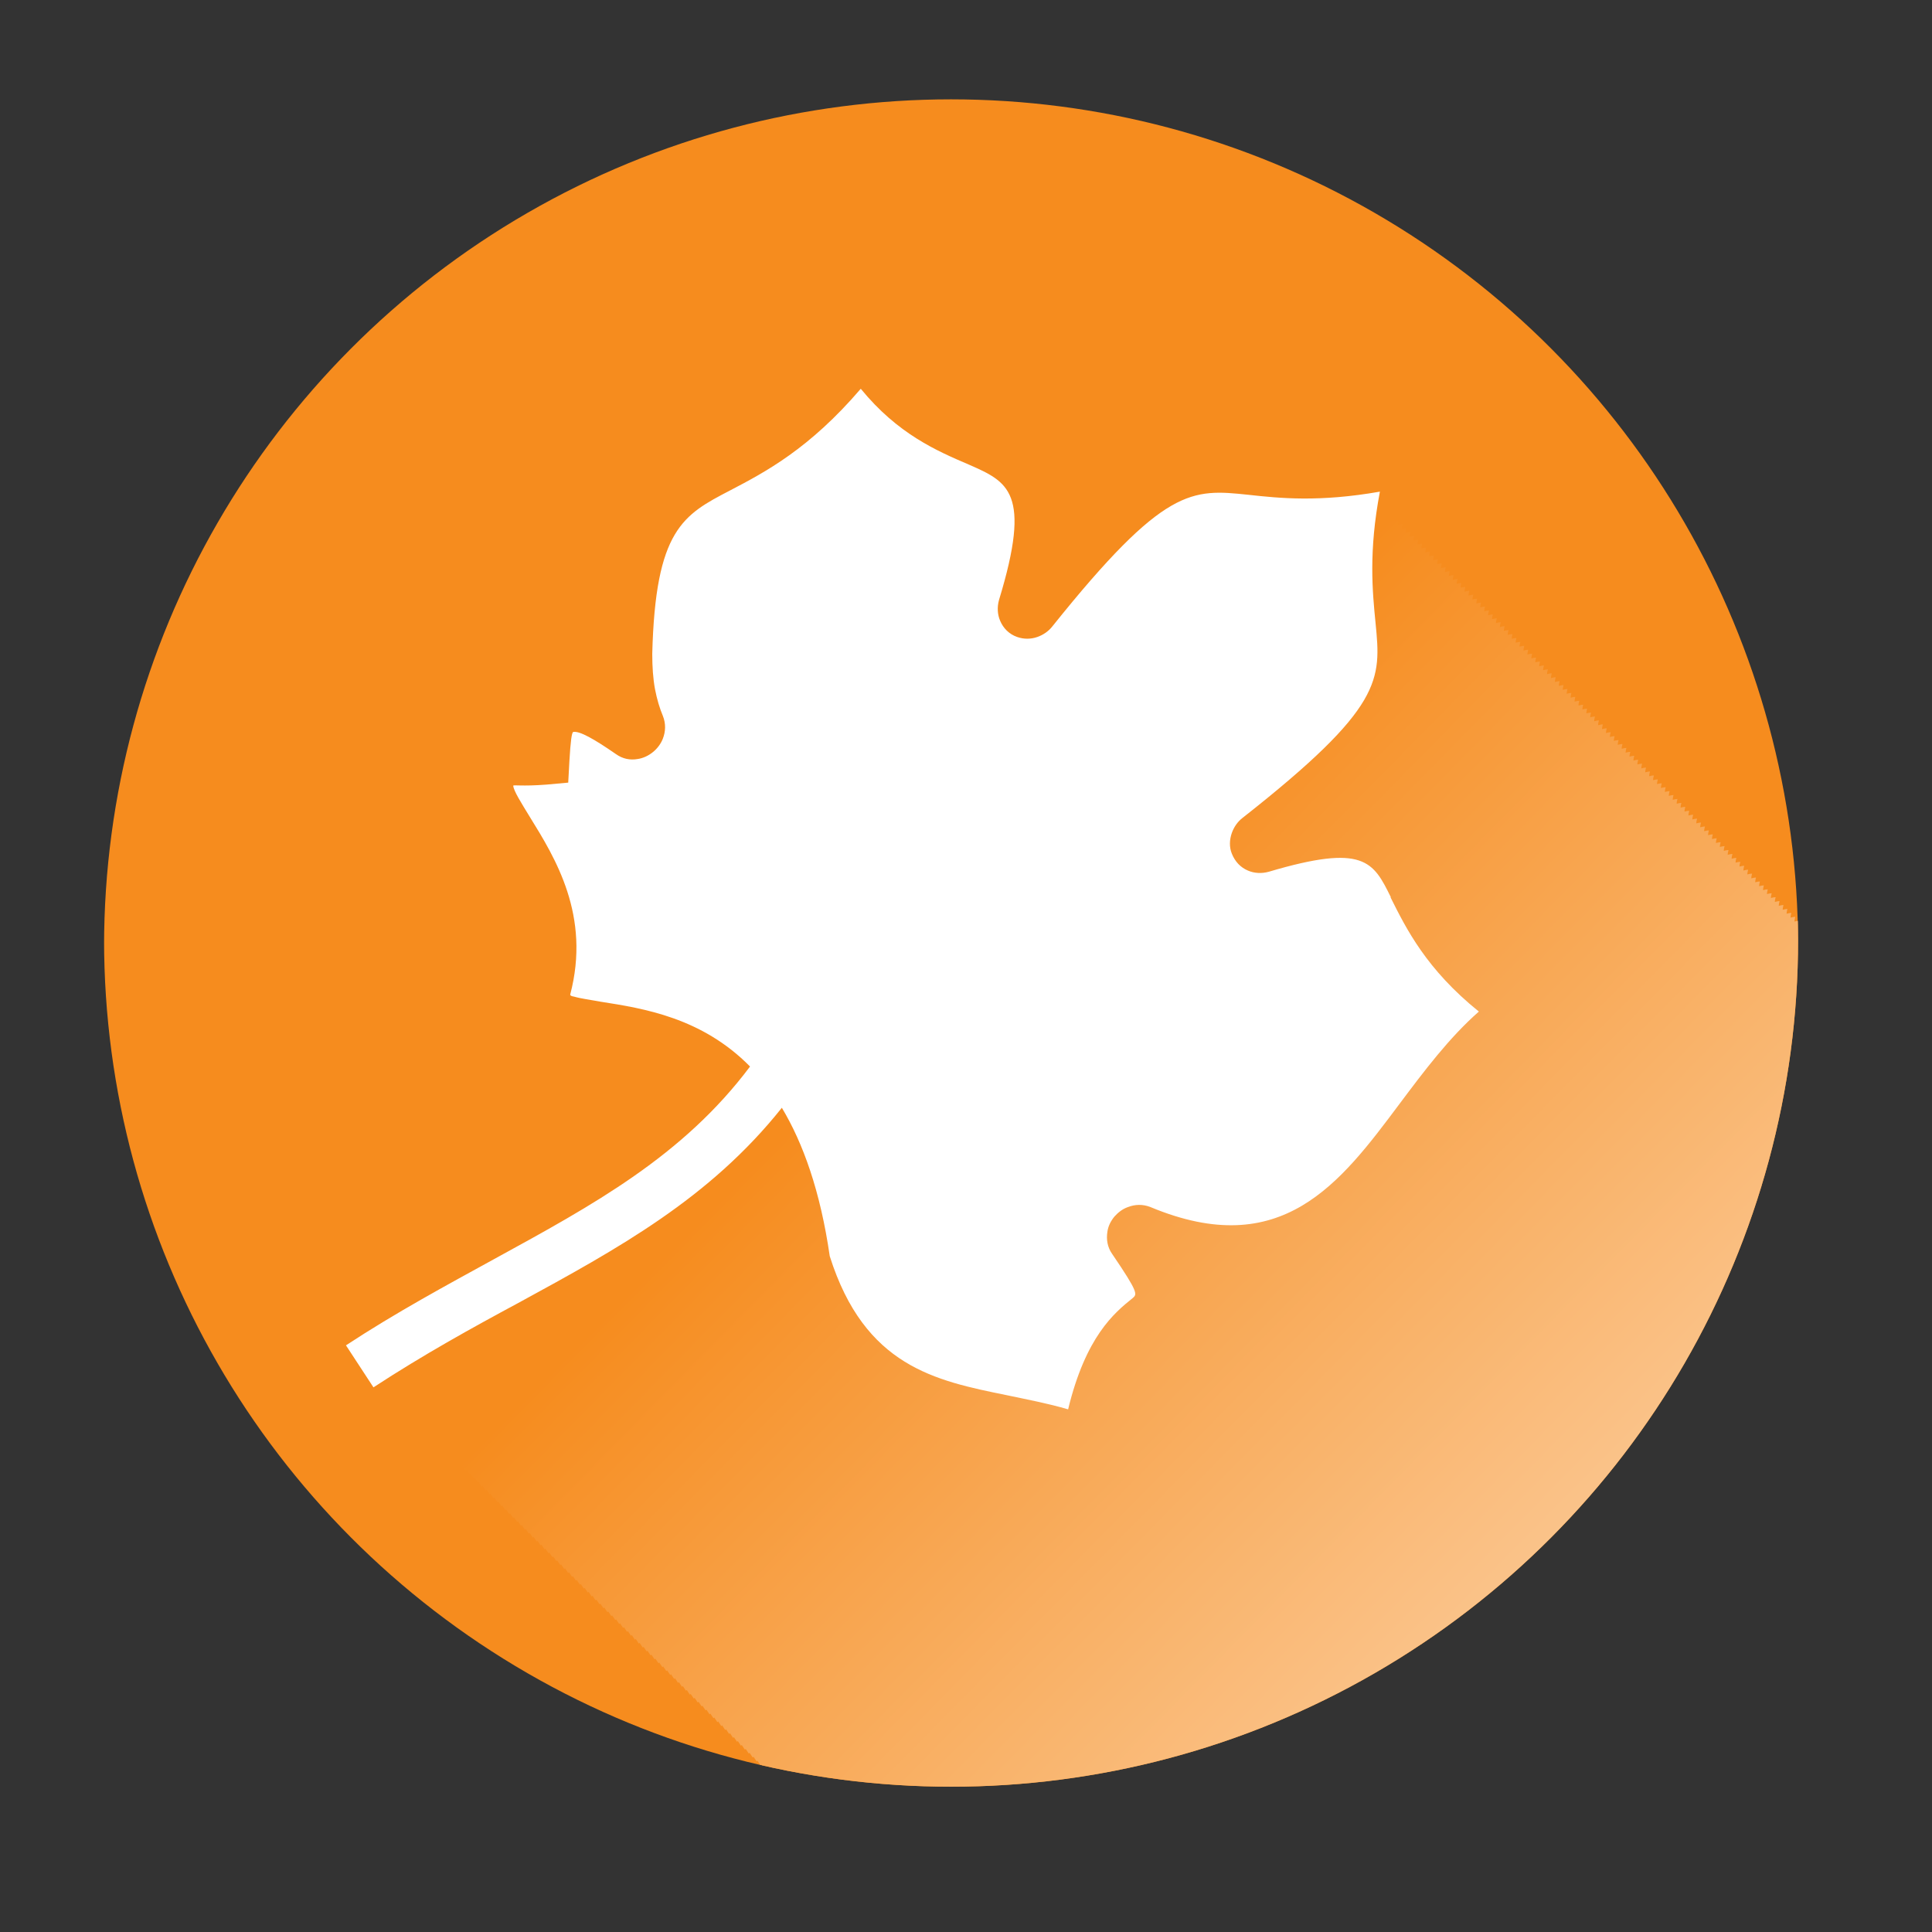
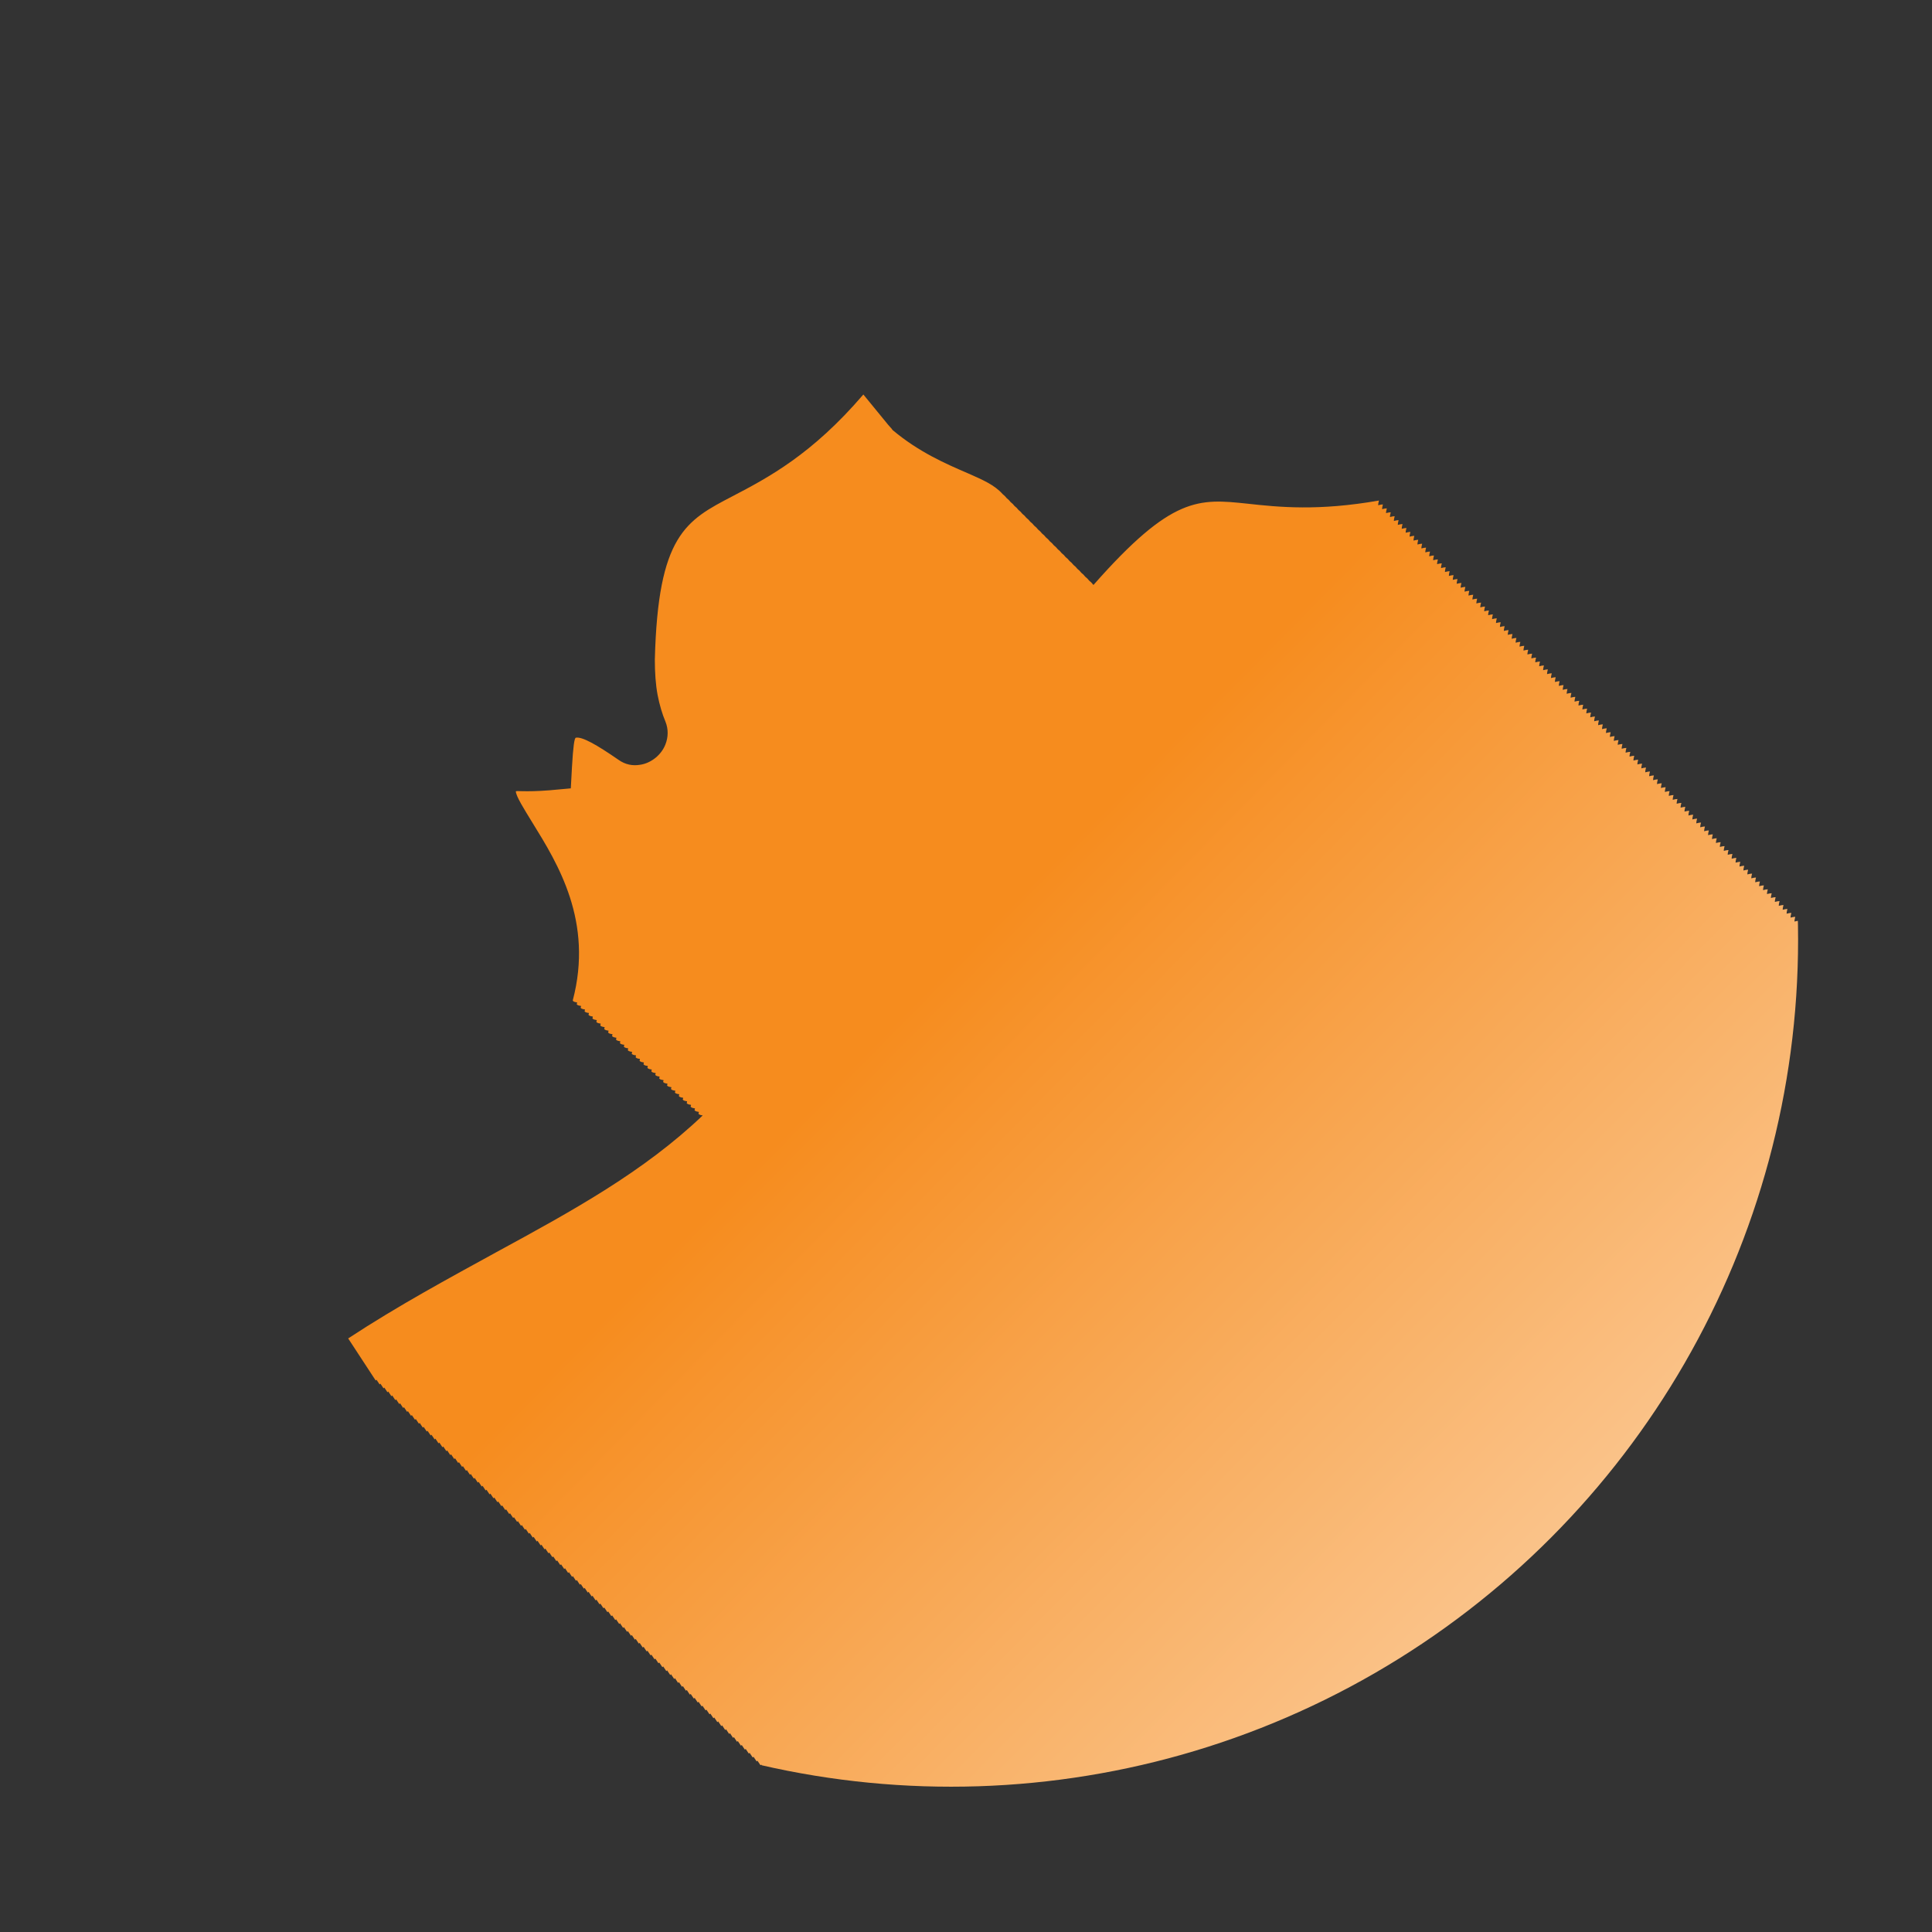
<svg xmlns="http://www.w3.org/2000/svg" viewBox="0 0 492 492">
  <rect x="0" y="0" width="492" height="492" fill="#333333" stroke="none" />
  <defs>
    <linearGradient id="linear-gradient" x1="80.3" x2="-361.9" y1="593.6" y2="178.6" gradientUnits="userSpaceOnUse">
      <stop offset="0" stop-color="#fff" />
      <stop offset="1" stop-color="#ffde00" />
    </linearGradient>
    <linearGradient id="linear-gradient-2" x1="551.9" x2="235.1" y1="564.3" y2="252.6" gradientUnits="userSpaceOnUse">
      <stop offset="0" stop-color="#fff" />
      <stop offset="1" stop-color="#f68c1e" />
    </linearGradient>
    <clipPath id="clippath">
      <circle cx="-288.1" cy="237.6" r="215.7" class="cls-1" />
    </clipPath>
    <clipPath id="clippath-1">
      <circle cx="242.2" cy="239.3" r="215.7" class="cls-1" />
    </clipPath>
    <style>.cls-1{fill:none}</style>
  </defs>
  <g style="isolation:isolate">
    <g id="Layer_1">
      <g style="clip-path:url(#clippath)">
-         <path d="M110 496.6c-.2-.5-.5-.9-1-1-.2-.5-.5-.9-1-1-.2-.5-.5-.9-1-1-.2-.5-.5-.9-1-1-.2-.5-.5-.9-1-1-.2-.5-.5-.9-1-1-.2-.5-.5-.9-1-1-.2-.5-.5-.9-1-1-.2-.5-.5-.9-1-1-.2-.5-.5-.9-1-1-.2-.5-.5-.9-1-1-.2-.5-.5-.9-1-1-.2-.5-.5-.9-1-1-.2-.5-.5-.9-1-1-.2-.5-.5-.9-1-1-.2-.5-.5-.9-1-1-.2-.5-.5-.9-1-1-.2-.5-.5-.9-1-1-.2-.5-.5-.9-1-1-.2-.5-.5-.9-1-1-.2-.5-.5-.9-1-1-.2-.5-.5-.9-1-1-.2-.5-.5-.9-1-1-.2-.5-.5-.9-1-1-.2-.5-.5-.9-1-1-.2-.5-.5-.9-1-1-.2-.5-.5-.9-1-1-.2-.5-.5-.9-1-1-.2-.5-.5-.9-1-1-.2-.5-.5-.9-1-1-.2-.5-.5-.9-1-1-.2-.5-.5-.9-1-1-.2-.5-.5-.9-1-1-.2-.5-.5-.9-1-1-.2-.5-.5-.9-1-1-.2-.5-.5-.9-1-1-.2-.5-.5-.9-1-1-.2-.5-.5-.9-1-1-.2-.5-.5-.9-1-1-.2-.5-.5-.9-1-1-.2-.5-.5-.9-1-1-.2-.5-.5-.9-1-1-.2-.5-.5-.9-1-1-.2-.5-.5-.9-1-1-.2-.5-.5-.9-1-1-.2-.5-.5-.9-1-1-.2-.5-.5-.9-1-1-.2-.5-.5-.9-1-1-.2-.5-.5-.9-1-1-.2-.5-.5-.9-1-1-.2-.5-.5-.9-1-1-.2-.5-.5-.9-1-1-.2-.5-.5-.9-1-1-.2-.5-.5-.9-1-1-.2-.5-.5-.9-1-1-.2-.5-.5-.9-1-1-.2-.5-.5-.9-1-1-.2-.5-.5-.9-1-1-.2-.5-.5-.9-1-1-.2-.5-.5-.9-1-1-.2-.4-.5-.8-1-1l18.7-32.4c.5-.9 0-2-1-2.4-.2-.4-.6-.8-1-1-.2-.4-.6-.8-1-1-.2-.4-.6-.8-1-1-.2-.4-.6-.8-1-1-.2-.4-.6-.8-1-1-.2-.4-.6-.8-1-1-.2-.4-.6-.8-1-1-.2-.4-.6-.8-1-1-.2-.4-.6-.8-1-1-.2-.4-.6-.8-1-1-.2-.4-.6-.8-1-1-.2-.4-.6-.8-1-1-.2-.4-.6-.8-1-1-.2-.4-.6-.8-1-1-.2-.4-.6-.8-1-1-.2-.4-.6-.8-1-1-.2-.4-.6-.8-1-1-.2-.4-.6-.8-1-1-.2-.4-.6-.8-1-1-.2-.4-.6-.8-1-1-.2-.4-.6-.8-1-1-.2-.4-.6-.8-1-1-.2-.4-.6-.8-1-1-.2-.4-.6-.8-1-1-.2-.4-.6-.8-1-1-.2-.4-.6-.8-1-1-.2-.4-.6-.8-1-1-.2-.4-.6-.8-1-1-.2-.4-.6-.8-1-1-.2-.4-.6-.8-1-1-.2-.4-.6-.8-1-1-.2-.4-.6-.8-1-1-.2-.4-.6-.8-1-1-.2-.4-.6-.8-1-1-.2-.4-.6-.8-1-1-.2-.4-.6-.8-1-1-.2-.4-.6-.8-1-1-.2-.4-.6-.8-1-1-.2-.4-.6-.8-1-1-.2-.4-.6-.8-1-1-.2-.4-.6-.8-1-1-.2-.4-.6-.8-1-1-.2-.4-.6-.8-1-1-.2-.4-.6-.8-1-1-.2-.4-.6-.8-1-1-.2-.4-.6-.8-1-1-.2-.4-.6-.8-1-1-.2-.4-.6-.8-1-1-.2-.4-.6-.8-1-1-.2-.4-.6-.8-1-1-.2-.4-.6-.8-1-1-.2-.4-.6-.8-1-1-.2-.4-.6-.8-1-1-.2-.4-.6-.8-1-1-.2-.4-.6-.8-1-1-.2-.4-.6-.8-1-1-.2-.4-.6-.8-1-1-.2-.4-.6-.8-1-1-.2-.4-.6-.8-1-1-.2-.4-.6-.8-1-1-.2-.4-.6-.8-1-1-.2-.4-.6-.8-1-1-.2-.4-.6-.8-1-1-.2-.4-.6-.8-1-1-.2-.4-.6-.8-1-1-.2-.4-.6-.8-1-1-.2-.4-.6-.8-1-1-.2-.4-.6-.8-1-1-.2-.4-.6-.8-1-1-.2-.4-.6-.8-1-1-.2-.4-.6-.8-1-1-.2-.4-.6-.8-1-1-.2-.4-.6-.8-1-1-.2-.4-.6-.8-1-1-.2-.4-.6-.8-1-1-.2-.4-.6-.8-1-1-.2-.4-.6-.8-1-1-.2-.4-.6-.8-1-1-.2-.4-.6-.8-1-1-.2-.4-.6-.8-1-1-.2-.4-.6-.8-1-1-.2-.4-.6-.8-1-1-.2-.4-.6-.8-1-1-.2-.4-.6-.8-1-1-.2-.4-.6-.8-1-1-.2-.4-.6-.8-1-1-.2-.4-.6-.8-1-1-.2-.4-.6-.8-1-1-.2-.4-.6-.8-1-1-.2-.4-.6-.8-1-1-.2-.4-.6-.8-1-1-.2-.4-.6-.8-1-1-.2-.4-.6-.8-1-1-.2-.4-.6-.8-1-1-.2-.4-.6-.8-1-1-.2-.4-.6-.8-1-1-.2-.4-.6-.8-1-1-.2-.4-.6-.8-1-1-.2-.4-.6-.8-1-1-.2-.4-.6-.8-1-1-.2-.4-.6-.8-1-1-.2-.4-.6-.8-1-1-.2-.4-.6-.8-1-1-.2-.4-.6-.8-1-1-.2-.4-.6-.8-1-1-.2-.4-.6-.8-1-1-.2-.4-.6-.8-1-1-.2-.4-.6-.8-1-1-.2-.4-.6-.8-1-1-.2-.4-.6-.8-1-1-.2-.4-.6-.8-1-1-.2-.4-.6-.8-1-1-.2-.4-.6-.8-1-1-.2-.4-.6-.8-1-1-.2-.4-.6-.8-1-1-.2-.4-.6-.8-1-1-.2-.4-.6-.8-1-1-.2-.4-.6-.8-1-1-.2-.4-.6-.8-1-1-.2-.4-.6-.8-1-1-.2-.4-.6-.8-1-1-.2-.4-.6-.8-1-1-.2-.4-.6-.8-1-1-.2-.4-.6-.8-1-1-.2-.4-.6-.8-1-1-.2-.4-.6-.8-1-1-.2-.4-.6-.8-1-1-.2-.4-.6-.8-1-1-.2-.4-.6-.8-1-1-.2-.4-.6-.8-1-1-.2-.4-.6-.8-1-1-.2-.4-.6-.8-1-1-.2-.4-.6-.8-1-1-.2-.4-.6-.8-1-1-.2-.4-.6-.8-1-1-.2-.4-.6-.8-1-1-.2-.4-.6-.8-1-1-.2-.4-.6-.8-1-1-.2-.4-.6-.8-1-1-.2-.4-.6-.8-1-1-.2-.4-.6-.8-1-1-.2-.4-.6-.8-1-1-.2-.4-.6-.8-1-1-.2-.4-.6-.8-1-1-.2-.4-.6-.8-1-1-.2-.4-.6-.8-1-1-.2-.4-.6-.8-1-1-.2-.4-.6-.8-1-1-.2-.4-.6-.8-1-1-.2-.4-.6-.8-1-1-.2-.4-.6-.8-1-1-.2-.4-.6-.8-1-1-.2-.4-.6-.8-1-1-.2-.4-.6-.8-1-1-.2-.4-.6-.8-1-1-.2-.4-.6-.8-1-1-.2-.4-.6-.8-1-1-.2-.4-.6-.8-1-1-.2-.4-.6-.8-1-1-.2-.4-.6-.8-1-1-.2-.4-.6-.8-1-1-.2-.4-.6-.8-1-1-.2-.4-.6-.8-1-1-.2-.4-.6-.8-1-1-.2-.4-.6-.8-1-1-.2-.4-.6-.8-1-1-.2-.4-.6-.8-1-1-.2-.4-.6-.8-1-1-.2-.4-.6-.8-1-1-.2-.4-.6-.8-1-1-.2-.4-.6-.8-1-1-.2-.4-.6-.8-1-1-.2-.4-.6-.8-1-1-.2-.4-.6-.8-1-1-.2-.4-.6-.8-1-1-.2-.4-.6-.8-1-1-.2-.4-.6-.8-1-1-.2-.4-.6-.8-1-1-.2-.4-.6-.8-1-1-.2-.4-.6-.8-1-1-.2-.4-.6-.8-1-1-.2-.4-.6-.8-1-1-.2-.4-.6-.8-1-1-.2-.4-.6-.8-1-1-.2-.4-.6-.8-1-1-.2-.4-.6-.8-1-1-.2-.4-.6-.8-1-1-.2-.4-.6-.8-1-1-.2-.4-.6-.8-1-1-.2-.4-.6-.8-1-1-.2-.4-.6-.8-1-1-.2-.4-.6-.8-1-1-.2-.4-.6-.8-1-1-.2-.4-.6-.8-1-1-.2-.4-.6-.8-1-1-.2-.4-.6-.8-1-1-.2-.4-.6-.8-1-1-.2-.4-.6-.8-1-1-.2-.4-.6-.8-1-1-.2-.4-.6-.8-1-1-.2-.4-.6-.8-1-1-.2-.4-.6-.8-1-1-.2-.4-.6-.8-1-1-.2-.4-.6-.8-1-1-.2-.4-.6-.8-1-1-.2-.4-.6-.8-1-1-.2-.4-.6-.8-1-1-.2-.4-.6-.8-1-1-.2-.4-.6-.8-1-1-.2-.4-.6-.8-1-1-.2-.4-.6-.8-1-1-.2-.4-.6-.8-1-1-.2-.4-.6-.8-1-1-.2-.4-.6-.8-1-1-.2-.4-.6-.8-1-1-.2-.4-.6-.8-1-1-.2-.4-.6-.8-1-1-.2-.4-.6-.8-1-1-.2-.4-.6-.8-1-1-.2-.4-.6-.8-1-1-.2-.4-.6-.8-1-1-.2-.4-.6-.8-1-1-.2-.4-.6-.8-1-1-.2-.4-.6-.8-1-1-.2-.4-.6-.8-1-1-.2-.4-.6-.8-1-1-.2-.4-.6-.8-1-1-.2-.4-.6-.8-1-1-.2-.4-.6-.8-1-1-.2-.4-.6-.8-1-1-.2-.4-.6-.8-1-1-.2-.4-.6-.8-1-1-.2-.4-.6-.8-1-1-.2-.4-.6-.8-1-1-.2-.4-.6-.8-1-1-.2-.4-.6-.8-1-1-.2-.4-.6-.8-1-1-.2-.4-.6-.8-1-1-.2-.4-.6-.8-1-1-.2-.4-.6-.8-1-1-.2-.4-.6-.8-1-1-.2-.4-.6-.8-1-1-.2-.4-.6-.8-1-1-.2-.4-.6-.8-1-1-.2-.4-.6-.8-1-1-.2-.4-.6-.8-1-1-.2-.4-.6-.8-1-1-.2-.4-.6-.8-1-1-.2-.4-.6-.8-1-1-.2-.4-.6-.8-1-1-.2-.4-.6-.8-1-1-.2-.4-.6-.8-1-1-.2-.4-.6-.8-1-1-.2-.4-.6-.8-1-1-.2-.4-.6-.8-1-1-.2-.4-.6-.8-1-1-.2-.4-.6-.8-1-1-.4-.9-1.5-1.5-2.4-1l-34.5 19.9c-.2-.3-.5-.5-.8-.6-.1-.5-.5-.8-1-1-.1-.5-.5-.8-1-1-.1-.5-.5-.8-1-1-.1-.5-.5-.8-1-1-.1-.5-.5-.8-1-1-.1-.5-.5-.8-1-1-.1-.5-.5-.8-1-1-.1-.5-.5-.8-1-1-.1-.5-.5-.8-1-1-.1-.5-.5-.8-1-1-.1-.5-.5-.8-1-1-.1-.5-.5-.8-1-1-.1-.5-.5-.8-1-1-.1-.5-.5-.8-1-1-.1-.5-.5-.8-1-1-.1-.5-.5-.8-1-1-.1-.5-.5-.8-1-1-.1-.5-.5-.8-1-1-.1-.5-.5-.8-1-1-.1-.5-.5-.8-1-1-.1-.5-.5-.8-1-1-.1-.5-.5-.8-1-1-.1-.5-.5-.8-1-1-.1-.5-.5-.8-1-1-.1-.5-.5-.8-1-1-.1-.5-.5-.8-1-1-.1-.5-.5-.8-1-1-.1-.5-.5-.8-1-1-.1-.5-.5-.8-1-1-.1-.5-.5-.8-1-1-.1-.5-.5-.8-1-1-.1-.5-.5-.8-1-1-.1-.5-.5-.8-1-1-.1-.5-.5-.8-1-1-.1-.5-.5-.8-1-1-.1-.5-.5-.8-1-1-.1-.5-.5-.8-1-1-.1-.5-.5-.8-1-1-.1-.5-.5-.8-1-1-.1-.5-.5-.8-1-1-.1-.5-.5-.8-1-1-.1-.5-.5-.8-1-1-.1-.5-.5-.8-1-1-.1-.5-.5-.8-1-1-.1-.5-.5-.8-1-1-.1-.5-.5-.8-1-1-.1-.5-.5-.8-1-1-.1-.5-.5-.8-1-1-.1-.5-.5-.8-1-1-.1-.5-.5-.8-1-1-.1-.5-.5-.8-1-1-.1-.5-.5-.8-1-1-.1-.5-.5-.8-1-1-.1-.5-.5-.8-1-1-.1-.5-.5-.8-1-1-.1-.5-.5-.8-1-1-.1-.5-.5-.8-1-1-.1-.5-.5-.8-1-1-.4-1.5-2.9-1.5-3.3 0l-10.9 40.8c-.2.5 0 1.1.3 1.5.2.3.5.5.8.6 0 .1.1.3.2.4.2.3.5.5.8.6 0 .1.1.3.2.4.2.3.5.5.8.6 0 .1.1.3.2.4.2.3.5.5.8.6 0 .1.1.3.2.4.2.3.5.5.8.6 0 .1.1.3.2.4.2.3.5.5.8.6 0 .1.1.3.2.4.2.3.5.5.8.6 0 .1.1.3.2.4.2.3.5.5.8.6 0 .1.1.3.2.4.2.3.5.5.8.6 0 .1.1.3.2.4.2.3.5.5.8.6 0 .1.1.3.2.4.2.3.5.5.8.6 0 .1.1.3.2.4.2.3.5.5.8.6 0 .1.1.3.2.4v.1c-20 .2-38.2 7.6-52.3 19.7 0 0-.1 0-.2-.1l-.3-.2c0-.3-.3-.6-.7-.8l-.3-.2c0-.3-.3-.6-.7-.8l-.3-.2c0-.3-.3-.6-.7-.8l-.3-.2c0-.3-.3-.6-.7-.8l-.3-.2c0-.3-.3-.6-.7-.8l-.3-.2c0-.3-.3-.6-.7-.8l-.3-.2c0-.3-.3-.6-.7-.8l-.3-.2c0-.3-.3-.6-.7-.8l-.3-.2c0-.3-.3-.6-.7-.8l-.3-.2c0-.3-.3-.6-.7-.8l-.3-.2c0-.3-.3-.6-.7-.8l-.3-.2c0-.3-.3-.6-.7-.8l-.3-.2c0-.3-.3-.6-.7-.8l-.3-.2c0-.3-.3-.6-.7-.8l-33.8-18.3c-1.3-.7-3.1 1.1-2.4 2.4l18.4 33.8c.2.4.5.6.8.7l.2.3c.2.4.5.6.8.7l.2.3c.2.4.5.6.8.7l.2.3c.2.4.5.6.8.7l.2.3c.2.4.5.6.8.7l.2.3c.2.4.5.6.8.7l.2.3c.2.4.5.6.8.7l.2.3c.2.4.5.6.8.7l.2.3c.2.4.5.6.8.7l.2.3c.2.4.5.6.8.7l.2.3c.2.4.5.6.8.7l.2.3c.2.4.5.6.8.7l.2.3c.2.4.5.6.8.7l.2.3c.2.4.5.6.8.7l.2.3c.2.4.5.6.8.7l.2.3c.1.3.3.4.5.6-7.7 12.4-12.1 27.1-12.1 42.8v2.7c-.1-.1-.3-.2-.5-.3-.1-.3-.3-.6-.5-.7-.1-.1-.3-.2-.5-.3-.1-.3-.3-.6-.5-.7-.1-.1-.3-.2-.5-.3-.1-.3-.3-.6-.5-.7-.1-.1-.3-.2-.5-.3-.1-.3-.3-.6-.5-.7-.1-.1-.3-.2-.5-.3-.1-.3-.3-.6-.5-.7-.1-.1-.3-.2-.5-.3-.1-.3-.3-.6-.5-.7-.1-.1-.3-.2-.5-.3-.1-.3-.3-.6-.5-.7-.1-.1-.3-.2-.5-.3-.1-.3-.3-.6-.5-.7-.1-.1-.3-.2-.5-.3-.1-.3-.3-.6-.5-.7-.1-.1-.3-.2-.5-.3-.1-.3-.3-.6-.5-.7-.1-.1-.3-.2-.5-.3-.1-.3-.3-.6-.5-.7-.1-.1-.3-.2-.5-.3-.1-.3-.3-.6-.5-.7-.1-.1-.3-.2-.5-.3-.1-.3-.3-.6-.5-.7-.1-.1-.3-.2-.5-.3-.1-.3-.3-.6-.5-.7-.1-.1-.3-.2-.5-.3-.1-.3-.3-.6-.5-.7-.5-.4-1-.5-1.5-.3l-40.8 11c-1.5.4-1.5 2.9 0 3.3.2.5.5.9 1 1 .2.5.5.9 1 1 .2.5.5.9 1 1 .2.5.5.9 1 1 .2.5.5.9 1 1 .2.5.5.9 1 1 .2.5.5.9 1 1 .2.5.5.9 1 1 .2.5.5.9 1 1 .2.5.5.9 1 1 .2.5.5.9 1 1 .2.5.5.9 1 1 .2.5.5.9 1 1 .2.5.5.9 1 1 .2.5.5.9 1 1 .2.5.5.9 1 1 .2.5.5.9 1 1 .2.5.5.9 1 1 .2.5.5.9 1 1 .2.5.5.9 1 1 .2.5.5.9 1 1 .2.5.5.9 1 1 .2.5.5.9 1 1 .2.5.5.9 1 1 .2.5.5.9 1 1 .2.5.5.9 1 1 .2.5.5.9 1 1 .2.5.5.9 1 1 .2.5.5.9 1 1 .2.5.5.9 1 1 .2.5.5.9 1 1 .2.5.5.9 1 1 .2.5.5.9 1 1 .2.5.5.9 1 1 .2.5.5.9 1 1 .2.5.5.9 1 1 .2.5.5.9 1 1 .2.5.5.9 1 1 .2.5.5.9 1 1 .2.5.5.9 1 1 .2.5.5.9 1 1 .2.5.5.9 1 1 .2.5.5.9 1 1 .2.5.5.9 1 1 .2.5.5.9 1 1 .2.5.5.9 1 1 .2.5.5.9 1 1 .2.5.5.9 1 1 .2.5.5.9 1 1 .2.5.5.9 1 1 .2.5.5.9 1 1 .2.5.5.9 1 1 .2.5.5.9 1 1 .2.5.5.9 1 1 .2.5.5.9 1 1 .2.5.5.9 1 1 .2.5.5.9 1 1 .2.5.5.9 1 1 .2.5.5.9 1 1 .2.5.5.9 1 1 0 0 0 .2.1.3l-19.1 33.2c-.5.9.1 1.9 1 2.4.2.4.6.8 1 1 .2.4.6.8 1 1 .2.4.6.8 1 1 .2.4.6.8 1 1 .2.4.6.8 1 1 .2.4.6.8 1 1 .2.4.6.8 1 1 .2.4.6.8 1 1 .2.4.6.8 1 1 .2.4.6.8 1 1 .2.4.6.8 1 1 .2.4.6.8 1 1 .2.4.6.8 1 1 .2.4.6.8 1 1 .2.4.6.8 1 1 .2.4.6.8 1 1 .2.4.6.8 1 1 .2.4.6.8 1 1 .2.4.6.8 1 1 .2.4.6.8 1 1 .2.4.6.8 1 1 .2.4.6.8 1 1 .2.4.6.8 1 1 .2.4.6.8 1 1 .2.4.6.8 1 1 .2.4.6.8 1 1 .2.4.6.8 1 1 .2.4.6.8 1 1 .2.4.6.8 1 1 .2.4.6.8 1 1 .2.4.6.8 1 1 .2.4.6.8 1 1 .2.4.6.8 1 1 .2.4.6.8 1 1 .2.4.6.8 1 1 .2.4.6.8 1 1 .2.4.6.8 1 1 .2.4.6.8 1 1 .2.4.6.8 1 1 .2.4.6.8 1 1 .2.4.6.8 1 1 .2.4.6.8 1 1 .2.4.6.8 1 1 .2.4.6.8 1 1 .2.4.6.8 1 1 .2.4.6.8 1 1 .2.4.6.8 1 1 .2.4.6.8 1 1 .2.4.6.8 1 1 .2.4.6.8 1 1 .2.4.6.8 1 1 .2.4.6.8 1 1 .2.4.6.8 1 1 .2.4.6.8 1 1 .2.4.6.8 1 1 .2.4.6.8 1 1 .2.4.6.8 1 1 .2.4.6.8 1 1 .2.4.6.8 1 1 .2.4.6.8 1 1 .2.4.6.8 1 1 .2.4.6.8 1 1 .2.4.6.8 1 1 .2.4.6.8 1 1 .2.4.6.8 1 1 .2.4.6.8 1 1 .2.4.6.8 1 1 .2.4.6.8 1 1 .2.4.6.8 1 1 .2.4.6.8 1 1 .2.4.6.8 1 1 .2.4.6.8 1 1 .2.4.6.8 1 1 .2.4.6.8 1 1 .2.4.6.8 1 1 .2.4.6.8 1 1 .2.4.6.8 1 1 .2.4.6.8 1 1 .2.4.6.8 1 1 .2.4.6.8 1 1 .2.4.6.8 1 1 .2.4.6.8 1 1 .2.4.6.8 1 1 .2.4.6.8 1 1 .2.4.6.8 1 1 .2.4.6.8 1 1 .2.4.6.8 1 1 .2.4.6.8 1 1 .2.4.6.8 1 1 .2.4.6.8 1 1 .2.4.6.8 1 1 .2.4.6.8 1 1 .2.4.6.8 1 1 .2.4.6.8 1 1 .2.4.6.8 1 1 .2.4.6.8 1 1 .2.4.6.8 1 1 .2.4.6.8 1 1 .2.4.6.8 1 1 .2.4.6.8 1 1 .2.4.6.8 1 1 .2.4.6.8 1 1 .2.4.6.8 1 1 .2.4.6.8 1 1 .2.4.6.8 1 1 .2.4.6.8 1 1 .2.4.6.8 1 1 .2.4.6.8 1 1 .2.4.6.8 1 1 .2.4.6.8 1 1 .2.4.6.8 1 1 .2.4.6.8 1 1 .2.4.6.8 1 1 .2.4.6.8 1 1 .2.4.6.8 1 1 .2.4.6.8 1 1 .2.4.6.8 1 1 .2.4.6.8 1 1 .2.4.6.8 1 1 .2.4.6.8 1 1 .2.4.6.8 1 1 .2.4.6.8 1 1 .2.4.6.8 1 1 .2.4.6.8 1 1 .2.4.6.8 1 1 .2.4.6.8 1 1 .2.4.6.8 1 1 .2.4.6.8 1 1 .2.4.6.8 1 1 .2.4.6.8 1 1 .2.4.6.8 1 1 .2.4.6.8 1 1 .2.4.6.8 1 1 .2.4.6.8 1 1 .2.4.6.8 1 1 .2.4.6.8 1 1 .2.4.6.8 1 1 .2.4.6.8 1 1 .2.4.6.8 1 1 .2.4.6.8 1 1 .2.4.6.8 1 1 .2.4.6.8 1 1 .2.4.6.8 1 1 .2.4.6.8 1 1 .2.4.6.8 1 1 .2.4.6.8 1 1 .2.4.6.8 1 1 .2.4.6.8 1 1 .2.4.6.8 1 1 .2.4.6.8 1 1 .2.4.6.8 1 1 .2.4.6.8 1 1 .2.4.6.8 1 1 .2.4.6.8 1 1 .2.4.6.8 1 1 .2.4.6.8 1 1 .2.4.6.8 1 1 .2.4.6.8 1 1 .2.4.6.8 1 1 .2.4.6.8 1 1 .2.4.6.8 1 1 .2.4.6.8 1 1 .2.4.6.8 1 1 .2.4.6.8 1 1 .2.4.6.8 1 1 .2.4.6.8 1 1 .2.4.6.8 1 1 .2.4.6.8 1 1 .2.4.6.8 1 1 .2.4.6.8 1 1 .2.4.6.8 1 1 .2.4.6.8 1 1 .2.4.6.8 1 1 .2.4.6.8 1 1 .2.4.6.8 1 1 .2.4.6.8 1 1 .2.4.6.8 1 1 .2.4.6.8 1 1 .2.4.6.8 1 1 .2.4.6.8 1 1 .2.4.6.8 1 1 .2.4.6.8 1 1 .2.4.6.8 1 1 .2.4.6.8 1 1 .2.4.6.8 1 1 .2.4.6.8 1 1 .2.4.6.8 1 1 .2.4.6.8 1 1 .2.4.6.8 1 1 .2.4.6.8 1 1 .2.4.6.8 1 1 .2.4.6.8 1 1 .2.4.6.8 1 1 .2.4.6.8 1 1 .2.4.6.8 1 1 .2.4.6.8 1 1 .2.4.6.8 1 1 .2.4.6.8 1 1 .2.4.6.8 1 1 .2.4.6.8 1 1 .2.4.6.8 1 1 .2.4.6.8 1 1 .2.4.6.8 1 1 .2.4.6.8 1 1 .2.4.6.8 1 1 .2.4.6.8 1 1 .2.4.6.8 1 1 .2.4.6.8 1 1 .2.4.6.8 1 1 .2.4.6.8 1 1 .2.4.6.8 1 1 .2.4.6.8 1 1 .2.4.6.8 1 1 .2.4.6.8 1 1 .2.4.6.8 1 1 .2.4.6.8 1 1 .2.4.6.8 1 1 .2.4.6.8 1 1 .2.4.6.8 1 1 .2.4.6.8 1 1 .2.4.6.8 1 1 .2.4.6.8 1 1 .2.4.6.8 1 1 .2.4.6.8 1 1 .2.4.6.8 1 1 .2.4.6.8 1 1 .2.4.6.8 1 1 .2.4.6.8 1 1 .2.4.6.8 1 1 .2.4.6.8 1 1 .2.4.6.8 1 1 .2.4.6.8 1 1 .2.4.6.8 1 1 .2.4.6.8 1 1 .2.4.6.8 1 1 .2.4.6.8 1 1 .2.4.6.8 1 1 .2.4.6.8 1 1 .2.4.6.8 1 1 .2.4.6.8 1 1 .2.4.6.8 1 1 .2.4.6.8 1 1 .2.4.6.8 1 1 .2.4.6.8 1 1 .2.4.6.8 1 1 .2.4.6.8 1 1 .2.4.6.8 1 1 .2.4.6.8 1 1 .2.4.6.8 1 1 .2.4.6.8 1 1 .2.4.6.8 1 1 .2.4.6.8 1 1 .2.4.6.8 1 1 .2.4.6.8 1 1 .2.4.6.8 1 1 .2.4.6.8 1 1 .2.4.6.8 1 1 .4.9 1.5 1.5 2.4 1l34.6-19.9c.2.3.5.5.8.6.1.5.5.8 1 1 .1.5.5.8 1 1 .1.5.5.8 1 1 .1.5.5.8 1 1 .1.5.5.8 1 1 .1.5.5.8 1 1 .1.5.5.8 1 1 .1.5.5.8 1 1 .1.5.5.8 1 1 .1.5.5.8 1 1 .1.5.5.8 1 1 .1.5.5.8 1 1 .1.5.5.8 1 1 .1.5.5.8 1 1 .1.5.5.8 1 1 .1.5.5.8 1 1 .1.5.5.8 1 1 .1.5.5.8 1 1 .1.5.5.8 1 1 .1.5.5.8 1 1 .1.5.5.8 1 1 .1.5.5.8 1 1 .1.5.5.8 1 1 .1.5.5.8 1 1 .1.5.5.8 1 1 .1.5.5.8 1 1 .1.5.5.8 1 1 .1.5.5.8 1 1 .1.5.5.8 1 1 .1.5.5.8 1 1 .1.5.5.8 1 1 .1.5.5.8 1 1 .1.5.5.8 1 1 .1.5.5.8 1 1 .1.5.5.8 1 1 .1.5.5.8 1 1 .1.5.5.8 1 1 .1.5.5.8 1 1 .1.5.5.8 1 1 .1.5.5.8 1 1 .1.5.5.8 1 1 .1.5.5.8 1 1 .1.5.5.8 1 1 .1.5.5.8 1 1 .1.5.5.8 1 1 .1.5.5.8 1 1 .1.5.5.8 1 1 .1.5.5.8 1 1 .1.5.5.8 1 1 .1.5.5.8 1 1 .1.5.5.8 1 1 .1.5.5.8 1 1 .1.5.5.8 1 1 .1.5.5.8 1 1 .1.5.5.8 1 1 .1.5.5.8 1 1 .1.5.5.8 1 1 .1.5.5.8 1 1 .4 1.5 2.9 1.5 3.3 0l11-40.8c.1-.5 0-1.1-.3-1.5-.2-.2-.5-.4-.7-.5 0-.2-.1-.3-.3-.5-.2-.2-.5-.4-.7-.5 0-.2-.1-.3-.3-.5-.2-.2-.5-.4-.7-.5 0-.2-.1-.3-.3-.5-.2-.2-.5-.4-.7-.5 0-.2-.1-.3-.3-.5-.2-.2-.5-.4-.7-.5 0-.2-.1-.3-.3-.5-.2-.2-.5-.4-.7-.5 0-.2-.1-.3-.3-.5-.2-.2-.5-.4-.7-.5 0-.2-.1-.3-.3-.5-.2-.2-.5-.4-.7-.5 0-.2-.1-.3-.3-.5-.2-.2-.5-.4-.7-.5 0-.2-.1-.3-.3-.5-.2-.2-.5-.4-.7-.5 0-.2-.1-.3-.3-.5-.2-.2-.5-.4-.7-.5 0-.2-.1-.3-.3-.5-.2-.2-.5-.4-.7-.5 0-.2-.1-.3-.3-.5h.3c15.7 0 30.4-4.4 42.8-12.1.1.3.4.5.6.7l.3.2c.1.3.4.6.7.8l.3.2c.1.3.4.6.7.8l.3.2c.1.3.4.6.7.8l.3.2c.1.3.4.6.7.8l.3.2c.1.3.4.6.7.8l.3.2c.1.3.4.6.7.8L57 596.1c1.3.8 3.1-1 2.3-2.3l-21.1-36.6c-.2-.4-.5-.6-.9-.8v-.2c-.3-.4-.6-.6-1-.8v-.2c-.3-.4-.6-.6-1-.8v-.2c-.3-.4-.6-.6-1-.8v-.2c-.3-.4-.6-.6-1-.8v-.2c-.2-.1-.3-.2-.4-.3 12.3-14.3 19.7-32.9 19.7-53.2v-2.8c.2.1.3.2.5.3.1.3.3.5.5.7.2.1.3.2.5.3.1.3.3.5.5.7.2.1.3.2.5.3.1.3.3.5.5.7.2.1.3.2.5.3.1.3.3.5.5.7.2.1.3.2.5.3.1.3.3.5.5.7.2.1.3.2.5.3.1.3.3.5.5.7.2.1.3.2.5.3.1.3.3.5.5.7.2.1.3.2.5.3.1.3.3.5.5.7.2.1.3.2.5.3.1.3.3.5.5.7.2.1.3.2.5.3.1.3.3.5.5.7.2.1.3.2.5.3.1.3.3.5.5.7.2.1.3.2.5.3.1.3.3.5.5.7.2.1.3.2.5.3.1.3.3.5.5.7.2.1.3.2.5.3.1.3.3.5.5.7.2.1.3.2.5.3.1.3.3.5.5.7.5.4 1 .5 1.5.3l40.7-11c1.5-.4 1.5-2.9 0-3.3Z" style="fill:url(#linear-gradient);fill-rule:evenodd;mix-blend-mode:multiply" />
+         <path d="M110 496.6c-.2-.5-.5-.9-1-1-.2-.5-.5-.9-1-1-.2-.5-.5-.9-1-1-.2-.5-.5-.9-1-1-.2-.5-.5-.9-1-1-.2-.5-.5-.9-1-1-.2-.5-.5-.9-1-1-.2-.5-.5-.9-1-1-.2-.5-.5-.9-1-1-.2-.5-.5-.9-1-1-.2-.5-.5-.9-1-1-.2-.5-.5-.9-1-1-.2-.5-.5-.9-1-1-.2-.5-.5-.9-1-1-.2-.5-.5-.9-1-1-.2-.5-.5-.9-1-1-.2-.5-.5-.9-1-1-.2-.5-.5-.9-1-1-.2-.5-.5-.9-1-1-.2-.5-.5-.9-1-1-.2-.5-.5-.9-1-1-.2-.5-.5-.9-1-1-.2-.5-.5-.9-1-1-.2-.5-.5-.9-1-1-.2-.5-.5-.9-1-1-.2-.5-.5-.9-1-1-.2-.5-.5-.9-1-1-.2-.5-.5-.9-1-1-.2-.5-.5-.9-1-1-.2-.5-.5-.9-1-1-.2-.5-.5-.9-1-1-.2-.5-.5-.9-1-1-.2-.5-.5-.9-1-1-.2-.5-.5-.9-1-1-.2-.5-.5-.9-1-1-.2-.5-.5-.9-1-1-.2-.5-.5-.9-1-1-.2-.5-.5-.9-1-1-.2-.5-.5-.9-1-1-.2-.5-.5-.9-1-1-.2-.5-.5-.9-1-1-.2-.5-.5-.9-1-1-.2-.5-.5-.9-1-1-.2-.5-.5-.9-1-1-.2-.5-.5-.9-1-1-.2-.5-.5-.9-1-1-.2-.5-.5-.9-1-1-.2-.5-.5-.9-1-1-.2-.5-.5-.9-1-1-.2-.5-.5-.9-1-1-.2-.5-.5-.9-1-1-.2-.5-.5-.9-1-1-.2-.5-.5-.9-1-1-.2-.5-.5-.9-1-1-.2-.5-.5-.9-1-1-.2-.5-.5-.9-1-1-.2-.5-.5-.9-1-1-.2-.5-.5-.9-1-1-.2-.5-.5-.9-1-1-.2-.5-.5-.9-1-1-.2-.4-.5-.8-1-1l18.7-32.4c.5-.9 0-2-1-2.4-.2-.4-.6-.8-1-1-.2-.4-.6-.8-1-1-.2-.4-.6-.8-1-1-.2-.4-.6-.8-1-1-.2-.4-.6-.8-1-1-.2-.4-.6-.8-1-1-.2-.4-.6-.8-1-1-.2-.4-.6-.8-1-1-.2-.4-.6-.8-1-1-.2-.4-.6-.8-1-1-.2-.4-.6-.8-1-1-.2-.4-.6-.8-1-1-.2-.4-.6-.8-1-1-.2-.4-.6-.8-1-1-.2-.4-.6-.8-1-1-.2-.4-.6-.8-1-1-.2-.4-.6-.8-1-1-.2-.4-.6-.8-1-1-.2-.4-.6-.8-1-1-.2-.4-.6-.8-1-1-.2-.4-.6-.8-1-1-.2-.4-.6-.8-1-1-.2-.4-.6-.8-1-1-.2-.4-.6-.8-1-1-.2-.4-.6-.8-1-1-.2-.4-.6-.8-1-1-.2-.4-.6-.8-1-1-.2-.4-.6-.8-1-1-.2-.4-.6-.8-1-1-.2-.4-.6-.8-1-1-.2-.4-.6-.8-1-1-.2-.4-.6-.8-1-1-.2-.4-.6-.8-1-1-.2-.4-.6-.8-1-1-.2-.4-.6-.8-1-1-.2-.4-.6-.8-1-1-.2-.4-.6-.8-1-1-.2-.4-.6-.8-1-1-.2-.4-.6-.8-1-1-.2-.4-.6-.8-1-1-.2-.4-.6-.8-1-1-.2-.4-.6-.8-1-1-.2-.4-.6-.8-1-1-.2-.4-.6-.8-1-1-.2-.4-.6-.8-1-1-.2-.4-.6-.8-1-1-.2-.4-.6-.8-1-1-.2-.4-.6-.8-1-1-.2-.4-.6-.8-1-1-.2-.4-.6-.8-1-1-.2-.4-.6-.8-1-1-.2-.4-.6-.8-1-1-.2-.4-.6-.8-1-1-.2-.4-.6-.8-1-1-.2-.4-.6-.8-1-1-.2-.4-.6-.8-1-1-.2-.4-.6-.8-1-1-.2-.4-.6-.8-1-1-.2-.4-.6-.8-1-1-.2-.4-.6-.8-1-1-.2-.4-.6-.8-1-1-.2-.4-.6-.8-1-1-.2-.4-.6-.8-1-1-.2-.4-.6-.8-1-1-.2-.4-.6-.8-1-1-.2-.4-.6-.8-1-1-.2-.4-.6-.8-1-1-.2-.4-.6-.8-1-1-.2-.4-.6-.8-1-1-.2-.4-.6-.8-1-1-.2-.4-.6-.8-1-1-.2-.4-.6-.8-1-1-.2-.4-.6-.8-1-1-.2-.4-.6-.8-1-1-.2-.4-.6-.8-1-1-.2-.4-.6-.8-1-1-.2-.4-.6-.8-1-1-.2-.4-.6-.8-1-1-.2-.4-.6-.8-1-1-.2-.4-.6-.8-1-1-.2-.4-.6-.8-1-1-.2-.4-.6-.8-1-1-.2-.4-.6-.8-1-1-.2-.4-.6-.8-1-1-.2-.4-.6-.8-1-1-.2-.4-.6-.8-1-1-.2-.4-.6-.8-1-1-.2-.4-.6-.8-1-1-.2-.4-.6-.8-1-1-.2-.4-.6-.8-1-1-.2-.4-.6-.8-1-1-.2-.4-.6-.8-1-1-.2-.4-.6-.8-1-1-.2-.4-.6-.8-1-1-.2-.4-.6-.8-1-1-.2-.4-.6-.8-1-1-.2-.4-.6-.8-1-1-.2-.4-.6-.8-1-1-.2-.4-.6-.8-1-1-.2-.4-.6-.8-1-1-.2-.4-.6-.8-1-1-.2-.4-.6-.8-1-1-.2-.4-.6-.8-1-1-.2-.4-.6-.8-1-1-.2-.4-.6-.8-1-1-.2-.4-.6-.8-1-1-.2-.4-.6-.8-1-1-.2-.4-.6-.8-1-1-.2-.4-.6-.8-1-1-.2-.4-.6-.8-1-1-.2-.4-.6-.8-1-1-.2-.4-.6-.8-1-1-.2-.4-.6-.8-1-1-.2-.4-.6-.8-1-1-.2-.4-.6-.8-1-1-.2-.4-.6-.8-1-1-.2-.4-.6-.8-1-1-.2-.4-.6-.8-1-1-.2-.4-.6-.8-1-1-.2-.4-.6-.8-1-1-.2-.4-.6-.8-1-1-.2-.4-.6-.8-1-1-.2-.4-.6-.8-1-1-.2-.4-.6-.8-1-1-.2-.4-.6-.8-1-1-.2-.4-.6-.8-1-1-.2-.4-.6-.8-1-1-.2-.4-.6-.8-1-1-.2-.4-.6-.8-1-1-.2-.4-.6-.8-1-1-.2-.4-.6-.8-1-1-.2-.4-.6-.8-1-1-.2-.4-.6-.8-1-1-.2-.4-.6-.8-1-1-.2-.4-.6-.8-1-1-.2-.4-.6-.8-1-1-.2-.4-.6-.8-1-1-.2-.4-.6-.8-1-1-.2-.4-.6-.8-1-1-.2-.4-.6-.8-1-1-.2-.4-.6-.8-1-1-.2-.4-.6-.8-1-1-.2-.4-.6-.8-1-1-.2-.4-.6-.8-1-1-.2-.4-.6-.8-1-1-.2-.4-.6-.8-1-1-.2-.4-.6-.8-1-1-.2-.4-.6-.8-1-1-.2-.4-.6-.8-1-1-.2-.4-.6-.8-1-1-.2-.4-.6-.8-1-1-.2-.4-.6-.8-1-1-.2-.4-.6-.8-1-1-.2-.4-.6-.8-1-1-.2-.4-.6-.8-1-1-.2-.4-.6-.8-1-1-.2-.4-.6-.8-1-1-.2-.4-.6-.8-1-1-.2-.4-.6-.8-1-1-.2-.4-.6-.8-1-1-.2-.4-.6-.8-1-1-.2-.4-.6-.8-1-1-.2-.4-.6-.8-1-1-.2-.4-.6-.8-1-1-.2-.4-.6-.8-1-1-.2-.4-.6-.8-1-1-.2-.4-.6-.8-1-1-.2-.4-.6-.8-1-1-.2-.4-.6-.8-1-1-.2-.4-.6-.8-1-1-.2-.4-.6-.8-1-1-.2-.4-.6-.8-1-1-.2-.4-.6-.8-1-1-.2-.4-.6-.8-1-1-.2-.4-.6-.8-1-1-.2-.4-.6-.8-1-1-.2-.4-.6-.8-1-1-.2-.4-.6-.8-1-1-.2-.4-.6-.8-1-1-.2-.4-.6-.8-1-1-.2-.4-.6-.8-1-1-.2-.4-.6-.8-1-1-.2-.4-.6-.8-1-1-.2-.4-.6-.8-1-1-.2-.4-.6-.8-1-1-.2-.4-.6-.8-1-1-.2-.4-.6-.8-1-1-.2-.4-.6-.8-1-1-.2-.4-.6-.8-1-1-.2-.4-.6-.8-1-1-.2-.4-.6-.8-1-1-.2-.4-.6-.8-1-1-.2-.4-.6-.8-1-1-.2-.4-.6-.8-1-1-.2-.4-.6-.8-1-1-.2-.4-.6-.8-1-1-.2-.4-.6-.8-1-1-.2-.4-.6-.8-1-1-.2-.4-.6-.8-1-1-.2-.4-.6-.8-1-1-.2-.4-.6-.8-1-1-.2-.4-.6-.8-1-1-.2-.4-.6-.8-1-1-.2-.4-.6-.8-1-1-.2-.4-.6-.8-1-1-.2-.4-.6-.8-1-1-.2-.4-.6-.8-1-1-.2-.4-.6-.8-1-1-.2-.4-.6-.8-1-1-.2-.4-.6-.8-1-1-.2-.4-.6-.8-1-1-.2-.4-.6-.8-1-1-.2-.4-.6-.8-1-1-.2-.4-.6-.8-1-1-.2-.4-.6-.8-1-1-.2-.4-.6-.8-1-1-.2-.4-.6-.8-1-1-.2-.4-.6-.8-1-1-.2-.4-.6-.8-1-1-.2-.4-.6-.8-1-1-.2-.4-.6-.8-1-1-.2-.4-.6-.8-1-1-.2-.4-.6-.8-1-1-.2-.4-.6-.8-1-1-.2-.4-.6-.8-1-1-.2-.4-.6-.8-1-1-.2-.4-.6-.8-1-1-.2-.4-.6-.8-1-1-.2-.4-.6-.8-1-1-.2-.4-.6-.8-1-1-.2-.4-.6-.8-1-1-.2-.4-.6-.8-1-1-.2-.4-.6-.8-1-1-.2-.4-.6-.8-1-1-.2-.4-.6-.8-1-1-.2-.4-.6-.8-1-1-.2-.4-.6-.8-1-1-.2-.4-.6-.8-1-1-.2-.4-.6-.8-1-1-.2-.4-.6-.8-1-1-.2-.4-.6-.8-1-1-.2-.4-.6-.8-1-1-.2-.4-.6-.8-1-1-.2-.4-.6-.8-1-1-.2-.4-.6-.8-1-1-.2-.4-.6-.8-1-1-.2-.4-.6-.8-1-1-.2-.4-.6-.8-1-1-.2-.4-.6-.8-1-1-.2-.4-.6-.8-1-1-.2-.4-.6-.8-1-1-.2-.4-.6-.8-1-1-.2-.4-.6-.8-1-1-.2-.4-.6-.8-1-1-.2-.4-.6-.8-1-1-.2-.4-.6-.8-1-1-.2-.4-.6-.8-1-1-.4-.9-1.5-1.5-2.4-1l-34.5 19.9c-.2-.3-.5-.5-.8-.6-.1-.5-.5-.8-1-1-.1-.5-.5-.8-1-1-.1-.5-.5-.8-1-1-.1-.5-.5-.8-1-1-.1-.5-.5-.8-1-1-.1-.5-.5-.8-1-1-.1-.5-.5-.8-1-1-.1-.5-.5-.8-1-1-.1-.5-.5-.8-1-1-.1-.5-.5-.8-1-1-.1-.5-.5-.8-1-1-.1-.5-.5-.8-1-1-.1-.5-.5-.8-1-1-.1-.5-.5-.8-1-1-.1-.5-.5-.8-1-1-.1-.5-.5-.8-1-1-.1-.5-.5-.8-1-1-.1-.5-.5-.8-1-1-.1-.5-.5-.8-1-1-.1-.5-.5-.8-1-1-.1-.5-.5-.8-1-1-.1-.5-.5-.8-1-1-.1-.5-.5-.8-1-1-.1-.5-.5-.8-1-1-.1-.5-.5-.8-1-1-.1-.5-.5-.8-1-1-.1-.5-.5-.8-1-1-.1-.5-.5-.8-1-1-.1-.5-.5-.8-1-1-.1-.5-.5-.8-1-1-.1-.5-.5-.8-1-1-.1-.5-.5-.8-1-1-.1-.5-.5-.8-1-1-.1-.5-.5-.8-1-1-.1-.5-.5-.8-1-1-.1-.5-.5-.8-1-1-.1-.5-.5-.8-1-1-.1-.5-.5-.8-1-1-.1-.5-.5-.8-1-1-.1-.5-.5-.8-1-1-.1-.5-.5-.8-1-1-.1-.5-.5-.8-1-1-.1-.5-.5-.8-1-1-.1-.5-.5-.8-1-1-.1-.5-.5-.8-1-1-.1-.5-.5-.8-1-1-.1-.5-.5-.8-1-1-.1-.5-.5-.8-1-1-.1-.5-.5-.8-1-1-.1-.5-.5-.8-1-1-.1-.5-.5-.8-1-1-.1-.5-.5-.8-1-1-.1-.5-.5-.8-1-1-.1-.5-.5-.8-1-1-.1-.5-.5-.8-1-1-.1-.5-.5-.8-1-1-.1-.5-.5-.8-1-1-.1-.5-.5-.8-1-1-.4-1.5-2.9-1.5-3.3 0l-10.9 40.8c-.2.5 0 1.1.3 1.5.2.3.5.5.8.6 0 .1.1.3.2.4.2.3.5.5.8.6 0 .1.1.3.2.4.2.3.5.5.8.6 0 .1.1.3.2.4.2.3.5.5.8.6 0 .1.1.3.2.4.2.3.5.5.8.6 0 .1.1.3.2.4.2.3.5.5.8.6 0 .1.1.3.2.4.2.3.5.5.8.6 0 .1.1.3.2.4.2.3.5.5.8.6 0 .1.1.3.2.4.2.3.5.5.8.6 0 .1.1.3.2.4.2.3.5.5.8.6 0 .1.1.3.2.4.2.3.5.5.8.6 0 .1.1.3.2.4.2.3.5.5.8.6 0 .1.1.3.2.4v.1c-20 .2-38.2 7.6-52.3 19.7 0 0-.1 0-.2-.1l-.3-.2c0-.3-.3-.6-.7-.8l-.3-.2c0-.3-.3-.6-.7-.8l-.3-.2c0-.3-.3-.6-.7-.8l-.3-.2c0-.3-.3-.6-.7-.8l-.3-.2c0-.3-.3-.6-.7-.8l-.3-.2c0-.3-.3-.6-.7-.8l-.3-.2c0-.3-.3-.6-.7-.8l-.3-.2c0-.3-.3-.6-.7-.8l-.3-.2c0-.3-.3-.6-.7-.8l-.3-.2c0-.3-.3-.6-.7-.8l-.3-.2c0-.3-.3-.6-.7-.8l-.3-.2c0-.3-.3-.6-.7-.8l-.3-.2c0-.3-.3-.6-.7-.8l-.3-.2c0-.3-.3-.6-.7-.8l-33.8-18.3c-1.3-.7-3.1 1.1-2.4 2.4l18.4 33.8c.2.4.5.6.8.7l.2.3c.2.4.5.6.8.7l.2.3c.2.4.5.6.8.7l.2.3c.2.4.5.6.8.7l.2.3c.2.4.5.6.8.7l.2.3c.2.4.5.6.8.7l.2.3c.2.4.5.6.8.7l.2.3c.2.4.5.6.8.7l.2.3c.2.4.5.6.8.7l.2.3c.2.4.5.6.8.7l.2.3c.2.4.5.6.8.7l.2.3c.2.4.5.6.8.7l.2.3c.2.4.5.6.8.7l.2.3c.2.4.5.6.8.7l.2.3c.2.4.5.6.8.7l.2.3c.1.3.3.4.5.6-7.7 12.4-12.1 27.1-12.1 42.8v2.7c-.1-.1-.3-.2-.5-.3-.1-.3-.3-.6-.5-.7-.1-.1-.3-.2-.5-.3-.1-.3-.3-.6-.5-.7-.1-.1-.3-.2-.5-.3-.1-.3-.3-.6-.5-.7-.1-.1-.3-.2-.5-.3-.1-.3-.3-.6-.5-.7-.1-.1-.3-.2-.5-.3-.1-.3-.3-.6-.5-.7-.1-.1-.3-.2-.5-.3-.1-.3-.3-.6-.5-.7-.1-.1-.3-.2-.5-.3-.1-.3-.3-.6-.5-.7-.1-.1-.3-.2-.5-.3-.1-.3-.3-.6-.5-.7-.1-.1-.3-.2-.5-.3-.1-.3-.3-.6-.5-.7-.1-.1-.3-.2-.5-.3-.1-.3-.3-.6-.5-.7-.1-.1-.3-.2-.5-.3-.1-.3-.3-.6-.5-.7-.1-.1-.3-.2-.5-.3-.1-.3-.3-.6-.5-.7-.1-.1-.3-.2-.5-.3-.1-.3-.3-.6-.5-.7-.1-.1-.3-.2-.5-.3-.1-.3-.3-.6-.5-.7-.1-.1-.3-.2-.5-.3-.1-.3-.3-.6-.5-.7-.5-.4-1-.5-1.5-.3l-40.8 11c-1.5.4-1.5 2.9 0 3.3.2.5.5.9 1 1 .2.5.5.9 1 1 .2.5.5.9 1 1 .2.5.5.9 1 1 .2.5.5.9 1 1 .2.5.5.9 1 1 .2.5.5.9 1 1 .2.5.5.9 1 1 .2.5.5.9 1 1 .2.5.5.9 1 1 .2.5.5.9 1 1 .2.5.5.9 1 1 .2.5.5.9 1 1 .2.5.5.9 1 1 .2.5.5.9 1 1 .2.5.5.9 1 1 .2.5.5.9 1 1 .2.5.5.9 1 1 .2.5.5.9 1 1 .2.5.5.9 1 1 .2.5.5.9 1 1 .2.5.5.9 1 1 .2.5.5.9 1 1 .2.5.5.9 1 1 .2.5.5.9 1 1 .2.5.5.9 1 1 .2.5.5.9 1 1 .2.5.5.9 1 1 .2.5.5.9 1 1 .2.5.5.9 1 1 .2.5.5.9 1 1 .2.5.5.9 1 1 .2.5.5.9 1 1 .2.5.5.9 1 1 .2.5.5.9 1 1 .2.5.5.9 1 1 .2.5.5.9 1 1 .2.5.5.9 1 1 .2.5.5.9 1 1 .2.5.5.9 1 1 .2.5.5.9 1 1 .2.5.5.9 1 1 .2.5.5.9 1 1 .2.5.5.9 1 1 .2.5.5.9 1 1 .2.5.5.9 1 1 .2.5.5.9 1 1 .2.5.5.9 1 1 .2.5.5.9 1 1 .2.5.5.9 1 1 .2.5.5.9 1 1 .2.5.5.9 1 1 .2.5.5.9 1 1 .2.5.5.9 1 1 .2.5.5.9 1 1 .2.5.5.9 1 1 .2.5.5.9 1 1 .2.5.5.9 1 1 .2.5.5.9 1 1 .2.5.5.9 1 1 0 0 0 .2.1.3l-19.1 33.2c-.5.9.1 1.9 1 2.4.2.4.6.8 1 1 .2.4.6.8 1 1 .2.4.6.8 1 1 .2.4.6.8 1 1 .2.4.6.8 1 1 .2.4.6.8 1 1 .2.4.6.8 1 1 .2.4.6.8 1 1 .2.4.6.8 1 1 .2.4.6.8 1 1 .2.4.6.8 1 1 .2.4.6.8 1 1 .2.4.6.8 1 1 .2.4.6.8 1 1 .2.4.6.8 1 1 .2.4.6.8 1 1 .2.4.6.8 1 1 .2.4.6.8 1 1 .2.4.6.8 1 1 .2.4.6.8 1 1 .2.4.6.8 1 1 .2.4.6.8 1 1 .2.4.6.8 1 1 .2.4.6.8 1 1 .2.4.6.8 1 1 .2.4.6.8 1 1 .2.4.6.8 1 1 .2.4.6.8 1 1 .2.4.6.8 1 1 .2.4.6.8 1 1 .2.4.6.8 1 1 .2.4.6.8 1 1 .2.4.6.8 1 1 .2.4.6.8 1 1 .2.4.6.8 1 1 .2.4.6.8 1 1 .2.4.6.8 1 1 .2.4.6.8 1 1 .2.4.6.8 1 1 .2.4.6.8 1 1 .2.4.6.8 1 1 .2.4.6.8 1 1 .2.4.6.8 1 1 .2.4.6.8 1 1 .2.4.6.8 1 1 .2.4.6.8 1 1 .2.4.6.8 1 1 .2.4.6.8 1 1 .2.4.6.8 1 1 .2.4.6.8 1 1 .2.4.6.8 1 1 .2.4.6.8 1 1 .2.4.6.8 1 1 .2.4.6.8 1 1 .2.4.6.8 1 1 .2.4.6.8 1 1 .2.4.6.8 1 1 .2.4.6.8 1 1 .2.4.6.8 1 1 .2.4.6.8 1 1 .2.4.6.8 1 1 .2.4.6.8 1 1 .2.4.6.8 1 1 .2.4.6.8 1 1 .2.4.6.8 1 1 .2.4.6.8 1 1 .2.4.6.8 1 1 .2.4.6.8 1 1 .2.4.6.8 1 1 .2.4.6.8 1 1 .2.4.6.8 1 1 .2.4.6.8 1 1 .2.4.6.8 1 1 .2.4.6.8 1 1 .2.4.6.8 1 1 .2.4.6.8 1 1 .2.4.6.8 1 1 .2.4.6.8 1 1 .2.4.6.8 1 1 .2.4.6.8 1 1 .2.4.6.8 1 1 .2.4.6.8 1 1 .2.4.6.8 1 1 .2.4.6.8 1 1 .2.4.6.8 1 1 .2.4.6.8 1 1 .2.4.6.8 1 1 .2.4.6.8 1 1 .2.4.6.8 1 1 .2.4.6.8 1 1 .2.4.6.8 1 1 .2.4.6.8 1 1 .2.4.6.8 1 1 .2.4.6.8 1 1 .2.4.6.8 1 1 .2.4.6.8 1 1 .2.4.6.8 1 1 .2.4.6.8 1 1 .2.4.6.8 1 1 .2.4.6.8 1 1 .2.4.6.8 1 1 .2.4.6.8 1 1 .2.4.6.8 1 1 .2.4.6.8 1 1 .2.4.6.8 1 1 .2.4.6.8 1 1 .2.4.6.8 1 1 .2.4.6.8 1 1 .2.4.6.8 1 1 .2.4.6.8 1 1 .2.4.6.8 1 1 .2.4.6.8 1 1 .2.4.6.8 1 1 .2.4.6.8 1 1 .2.4.6.8 1 1 .2.4.6.8 1 1 .2.4.6.8 1 1 .2.4.6.8 1 1 .2.4.6.8 1 1 .2.4.6.8 1 1 .2.4.6.8 1 1 .2.4.6.8 1 1 .2.4.6.8 1 1 .2.4.6.8 1 1 .2.4.6.8 1 1 .2.4.6.8 1 1 .2.4.6.8 1 1 .2.4.6.8 1 1 .2.4.6.8 1 1 .2.4.6.8 1 1 .2.4.6.8 1 1 .2.4.6.8 1 1 .2.4.6.8 1 1 .2.4.6.8 1 1 .2.4.6.8 1 1 .2.4.6.8 1 1 .2.4.6.8 1 1 .2.4.6.8 1 1 .2.4.6.8 1 1 .2.4.6.8 1 1 .2.4.6.8 1 1 .2.4.6.8 1 1 .2.4.6.8 1 1 .2.4.6.8 1 1 .2.4.6.8 1 1 .2.4.6.8 1 1 .2.4.6.8 1 1 .2.4.6.8 1 1 .2.4.6.8 1 1 .2.4.6.8 1 1 .2.4.6.8 1 1 .2.4.6.8 1 1 .2.4.6.8 1 1 .2.4.6.8 1 1 .2.4.6.8 1 1 .2.4.6.8 1 1 .2.4.6.8 1 1 .2.4.6.8 1 1 .2.4.6.8 1 1 .2.4.6.8 1 1 .2.4.6.8 1 1 .2.4.6.8 1 1 .2.4.6.8 1 1 .2.4.6.8 1 1 .2.4.6.8 1 1 .2.4.6.8 1 1 .2.4.6.8 1 1 .2.4.6.8 1 1 .2.4.6.8 1 1 .2.4.6.8 1 1 .2.4.6.8 1 1 .2.4.6.8 1 1 .2.4.6.8 1 1 .2.4.6.8 1 1 .2.4.6.8 1 1 .2.4.6.8 1 1 .2.4.6.8 1 1 .2.4.6.8 1 1 .2.4.6.8 1 1 .2.4.6.8 1 1 .2.4.6.8 1 1 .2.4.6.8 1 1 .2.4.6.8 1 1 .2.4.6.8 1 1 .2.4.6.8 1 1 .2.4.6.8 1 1 .2.4.6.8 1 1 .2.4.6.8 1 1 .2.4.6.8 1 1 .2.4.6.8 1 1 .2.4.6.8 1 1 .2.4.6.8 1 1 .2.4.6.8 1 1 .2.4.6.8 1 1 .2.4.6.8 1 1 .2.4.6.8 1 1 .2.4.6.8 1 1 .2.4.6.8 1 1 .2.4.6.8 1 1 .2.4.6.8 1 1 .2.4.6.8 1 1 .2.4.6.8 1 1 .2.4.6.8 1 1 .2.4.6.8 1 1 .2.4.6.8 1 1 .2.4.6.8 1 1 .2.4.6.8 1 1 .2.4.6.8 1 1 .2.4.6.8 1 1 .2.4.6.8 1 1 .2.4.6.8 1 1 .2.4.6.8 1 1 .2.4.6.8 1 1 .2.4.6.8 1 1 .2.4.6.8 1 1 .2.4.6.8 1 1 .2.4.6.8 1 1 .2.4.6.8 1 1 .2.4.6.8 1 1 .2.4.6.8 1 1 .2.4.6.8 1 1 .2.4.6.8 1 1 .2.4.6.8 1 1 .2.4.6.8 1 1 .2.4.6.8 1 1 .2.4.6.8 1 1 .2.4.6.8 1 1 .2.4.6.8 1 1 .2.4.6.8 1 1 .2.4.6.8 1 1 .2.4.6.8 1 1 .2.4.6.8 1 1 .2.4.6.8 1 1 .2.4.6.8 1 1 .2.4.6.8 1 1 .2.4.6.8 1 1 .2.4.6.8 1 1 .2.4.6.8 1 1 .2.4.6.8 1 1 .2.4.6.8 1 1 .2.4.6.8 1 1 .2.4.6.8 1 1 .2.4.6.8 1 1 .2.4.6.8 1 1 .2.4.6.8 1 1 .2.4.6.8 1 1 .2.4.6.8 1 1 .2.4.6.8 1 1 .2.4.6.8 1 1 .2.4.6.8 1 1 .2.4.6.8 1 1 .2.4.6.8 1 1 .2.4.6.8 1 1 .2.4.6.8 1 1 .2.4.6.8 1 1 .2.4.6.8 1 1 .2.4.6.8 1 1 .4.9 1.5 1.5 2.4 1l34.6-19.9c.2.3.5.5.8.6.1.5.5.8 1 1 .1.5.5.8 1 1 .1.5.5.8 1 1 .1.5.5.8 1 1 .1.5.5.8 1 1 .1.5.5.8 1 1 .1.5.5.8 1 1 .1.5.5.8 1 1 .1.5.5.8 1 1 .1.5.5.8 1 1 .1.5.5.8 1 1 .1.5.5.8 1 1 .1.5.5.8 1 1 .1.5.5.8 1 1 .1.5.5.8 1 1 .1.5.5.8 1 1 .1.5.5.8 1 1 .1.5.5.8 1 1 .1.5.5.8 1 1 .1.5.5.8 1 1 .1.5.5.8 1 1 .1.5.5.8 1 1 .1.5.5.8 1 1 .1.5.5.8 1 1 .1.5.5.8 1 1 .1.5.5.8 1 1 .1.5.5.8 1 1 .1.5.5.8 1 1 .1.5.5.8 1 1 .1.5.5.8 1 1 .1.5.5.8 1 1 .1.5.5.8 1 1 .1.5.5.8 1 1 .1.5.5.8 1 1 .1.5.5.8 1 1 .1.5.5.8 1 1 .1.5.5.8 1 1 .1.5.5.8 1 1 .1.5.5.8 1 1 .1.5.5.8 1 1 .1.5.5.8 1 1 .1.5.5.8 1 1 .1.5.5.8 1 1 .1.5.5.8 1 1 .1.5.5.8 1 1 .1.5.5.8 1 1 .1.5.5.8 1 1 .1.5.5.8 1 1 .1.5.5.8 1 1 .1.5.5.8 1 1 .1.5.5.8 1 1 .1.5.5.8 1 1 .1.5.5.8 1 1 .1.5.5.8 1 1 .1.5.5.8 1 1 .1.5.5.8 1 1 .1.5.5.8 1 1 .1.5.5.8 1 1 .4 1.5 2.9 1.5 3.3 0l11-40.8c.1-.5 0-1.1-.3-1.5-.2-.2-.5-.4-.7-.5 0-.2-.1-.3-.3-.5-.2-.2-.5-.4-.7-.5 0-.2-.1-.3-.3-.5-.2-.2-.5-.4-.7-.5 0-.2-.1-.3-.3-.5-.2-.2-.5-.4-.7-.5 0-.2-.1-.3-.3-.5-.2-.2-.5-.4-.7-.5 0-.2-.1-.3-.3-.5-.2-.2-.5-.4-.7-.5 0-.2-.1-.3-.3-.5-.2-.2-.5-.4-.7-.5 0-.2-.1-.3-.3-.5-.2-.2-.5-.4-.7-.5 0-.2-.1-.3-.3-.5-.2-.2-.5-.4-.7-.5 0-.2-.1-.3-.3-.5-.2-.2-.5-.4-.7-.5 0-.2-.1-.3-.3-.5-.2-.2-.5-.4-.7-.5 0-.2-.1-.3-.3-.5-.2-.2-.5-.4-.7-.5 0-.2-.1-.3-.3-.5h.3c15.7 0 30.4-4.4 42.8-12.1.1.3.4.5.6.7l.3.2c.1.3.4.6.7.8l.3.2c.1.3.4.6.7.8l.3.2c.1.3.4.6.7.8c.1.3.4.6.7.8l.3.2c.1.3.4.6.7.8l.3.2c.1.3.4.6.7.8L57 596.1c1.3.8 3.1-1 2.3-2.3l-21.1-36.6c-.2-.4-.5-.6-.9-.8v-.2c-.3-.4-.6-.6-1-.8v-.2c-.3-.4-.6-.6-1-.8v-.2c-.3-.4-.6-.6-1-.8v-.2c-.3-.4-.6-.6-1-.8v-.2c-.2-.1-.3-.2-.4-.3 12.3-14.3 19.7-32.9 19.7-53.2v-2.8c.2.1.3.2.5.3.1.3.3.5.5.7.2.1.3.2.5.3.1.3.3.5.5.7.2.1.3.2.5.3.1.3.3.5.5.7.2.1.3.2.5.3.1.3.3.5.5.7.2.1.3.2.5.3.1.3.3.5.5.7.2.1.3.2.5.3.1.3.3.5.5.7.2.1.3.2.5.3.1.3.3.5.5.7.2.1.3.2.5.3.1.3.3.5.5.7.2.1.3.2.5.3.1.3.3.5.5.7.2.1.3.2.5.3.1.3.3.5.5.7.2.1.3.2.5.3.1.3.3.5.5.7.2.1.3.2.5.3.1.3.3.5.5.7.2.1.3.2.5.3.1.3.3.5.5.7.2.1.3.2.5.3.1.3.3.5.5.7.2.1.3.2.5.3.1.3.3.5.5.7.5.4 1 .5 1.5.3l40.7-11c1.5-.4 1.5-2.9 0-3.3Z" style="fill:url(#linear-gradient);fill-rule:evenodd;mix-blend-mode:multiply" />
      </g>
      <g style="clip-path:url(#clippath-1)">
-         <circle cx="242.2" cy="241" r="215.7" style="fill:#f68c1e" />
        <path d="M592.6 473.8c-.4-.3-.7-.6-1.1-.9-.4-.3-.7-.6-1.1-.9-.4-.3-.7-.6-1.1-.9-.4-.3-.7-.6-1.1-.9-.4-.3-.7-.6-1.1-.9-.4-.3-.7-.6-1.1-.9-.4-.3-.7-.6-1.1-.9-.4-.3-.7-.6-1.1-.9-.4-.3-.7-.6-1.1-.9-.4-.3-.7-.6-1.1-.9-.3-.2-.5-.4-.8-.6 0-.1-.2-.2-.3-.3 0 0-.1 0-.2-.1-5-6.3-7.9-12.1-10.3-17-1.6-3.2-2.9-5.8-4.9-7.6-.3-.4-.6-.7-1-1-.3-.4-.6-.7-1-1-.3-.4-.6-.7-1-1-.3-.4-.6-.7-1-1-.3-.4-.6-.7-1-1-.3-.4-.6-.7-1-1-.3-.4-.6-.7-1-1-.3-.4-.6-.7-1-1-.3-.4-.6-.7-1-1-.3-.4-.6-.7-1-1-.3-.4-.6-.7-1-1-.3-.4-.6-.7-1-1-.3-.4-.6-.7-1-1-.3-.4-.6-.7-1-1-.3-.4-.6-.7-1-1-.3-.4-.6-.7-1-1-.3-.4-.6-.7-1-1-.3-.4-.6-.7-1-1-.3-.4-.6-.7-1-1-.3-.4-.6-.7-1-1-.3-.4-.6-.7-1-1-.2-.2-.4-.5-.7-.7 24.6-20.9 24-27.8 22.7-40.5-.8-8.1-1.8-18.2 1.1-33.5-.4 0-.8.1-1.2.2 0-.4.1-.8.2-1.2-.4 0-.8.1-1.2.2 0-.4.1-.8.2-1.2-.4 0-.8.1-1.2.2 0-.4.1-.8.2-1.2-.4 0-.8.1-1.2.2 0-.4.1-.8.2-1.2-.4 0-.8.1-1.2.2 0-.4.1-.8.2-1.2-.4 0-.8.1-1.2.2 0-.4.1-.8.2-1.2-.4 0-.8.1-1.2.2 0-.4.1-.8.2-1.2-.4 0-.8.1-1.2.2 0-.4.1-.8.2-1.2-.4 0-.8.1-1.2.2 0-.4.1-.8.2-1.2-.4 0-.8.1-1.2.2 0-.4.1-.8.2-1.2-.4 0-.8.1-1.2.2 0-.4.1-.8.2-1.2-.4 0-.8.1-1.2.2 0-.4.1-.8.2-1.2-.4 0-.8.1-1.2.2 0-.4.1-.8.2-1.2-.4 0-.8.1-1.2.2 0-.4.1-.8.2-1.2-.4 0-.8.1-1.2.2 0-.4.1-.8.2-1.2-.4 0-.8.1-1.2.2 0-.4.1-.8.2-1.2-.4 0-.8.1-1.2.2 0-.4.1-.8.2-1.2-.4 0-.8.1-1.2.2 0-.4.1-.8.2-1.2-.4 0-.8.1-1.2.2 0-.4.1-.8.2-1.2-.4 0-.8.1-1.2.2 0-.4.1-.8.2-1.2-.4 0-.8.1-1.2.2 0-.4.1-.8.2-1.2-.4 0-.8.1-1.2.2 0-.4.1-.8.2-1.2-.4 0-.8.1-1.2.2 0-.4.1-.8.2-1.2-.4 0-.8.1-1.2.2 0-.4.1-.8.2-1.2-.4 0-.8.1-1.2.2 0-.4.1-.8.2-1.2-.4 0-.8.1-1.2.2 0-.4.1-.8.2-1.2-.4 0-.8.1-1.2.2 0-.4.1-.8.2-1.2-.4 0-.8.1-1.2.2 0-.4.1-.8.2-1.2-.4 0-.8.1-1.2.2 0-.4.1-.8.2-1.2-.4 0-.8.1-1.2.2 0-.4.1-.8.2-1.2-.4 0-.8.1-1.2.2 0-.4.1-.8.2-1.2-.4 0-.8.1-1.2.2 0-.4.1-.8.2-1.2-.4 0-.8.1-1.2.2 0-.4.1-.8.2-1.2-.4 0-.8.1-1.2.2 0-.4.1-.8.2-1.2-.4 0-.8.1-1.2.2 0-.4.1-.8.2-1.2-.4 0-.8.1-1.2.2 0-.4.1-.8.2-1.2-.4 0-.8.1-1.2.2 0-.4.1-.8.2-1.2-.4 0-.8.1-1.2.2 0-.4.1-.8.2-1.2-.4 0-.8.1-1.2.2 0-.4.1-.8.2-1.2-.4 0-.8.1-1.2.2 0-.4.1-.8.2-1.2-.4 0-.8.1-1.2.2 0-.4.1-.8.2-1.2-.4 0-.8.1-1.2.2 0-.4.1-.8.2-1.2-.4 0-.8.1-1.2.2 0-.4.1-.8.2-1.2-.4 0-.8.1-1.2.2 0-.4.1-.8.2-1.2-.4 0-.8.1-1.2.2 0-.4.1-.8.2-1.2-.4 0-.8.1-1.2.2 0-.4.1-.8.2-1.2-.4 0-.8.1-1.2.2 0-.4.1-.8.2-1.2-.4 0-.8.1-1.2.2 0-.4.1-.8.2-1.2-.4 0-.8.1-1.2.2 0-.4.1-.8.2-1.2-.4 0-.8.1-1.2.2 0-.4.1-.8.2-1.2-.4 0-.8.1-1.2.2 0-.4.1-.8.2-1.2-.4 0-.8.1-1.2.2 0-.4.1-.8.2-1.2-.4 0-.8.1-1.2.2 0-.4.1-.8.2-1.2-.4 0-.8.1-1.2.2 0-.4.1-.8.2-1.2-.4 0-.8.1-1.2.2 0-.4.1-.8.2-1.2-.4 0-.8.1-1.2.2 0-.4.1-.8.2-1.2-.4 0-.8.1-1.2.2 0-.4.1-.8.2-1.2-.4 0-.8.1-1.2.2 0-.4.1-.8.2-1.2-.4 0-.8.1-1.2.2 0-.4.1-.8.2-1.2-.4 0-.8.1-1.2.2 0-.4.1-.8.2-1.2-.4 0-.8.1-1.2.2 0-.4.1-.8.2-1.2-.4 0-.8.1-1.2.2 0-.4.1-.8.2-1.2-.4 0-.8.1-1.2.2 0-.4.1-.8.2-1.2-.4 0-.8.1-1.2.2 0-.4.1-.8.2-1.2-.4 0-.8.1-1.2.2 0-.4.1-.8.2-1.2-.4 0-.8.1-1.2.2 0-.4.1-.8.2-1.2-.4 0-.8.1-1.2.2 0-.4.1-.8.2-1.2-.4 0-.8.1-1.2.2 0-.4.1-.8.2-1.2-.4 0-.8.1-1.2.2 0-.4.1-.8.2-1.2-.4 0-.8.1-1.2.2 0-.4.1-.8.2-1.2-.4 0-.8.1-1.2.2 0-.4.1-.8.2-1.2-.4 0-.8.1-1.2.2 0-.4.1-.8.2-1.2-.4 0-.8.1-1.2.2 0-.4.1-.8.2-1.2-.4 0-.8.1-1.2.2 0-.4.1-.8.2-1.2-.4 0-.8.1-1.2.2 0-.4.1-.8.2-1.2-.4 0-.8.1-1.2.2 0-.4.1-.8.2-1.2-.4 0-.8.1-1.2.2 0-.4.1-.8.2-1.2-.4 0-.8.1-1.2.2 0-.4.1-.8.2-1.2-.4 0-.8.1-1.2.2 0-.4.1-.8.2-1.2-.4 0-.8.1-1.2.2 0-.4.1-.8.2-1.2-.4 0-.8.1-1.2.2 0-.4.1-.8.2-1.2-.4 0-.8.1-1.2.2 0-.4.1-.8.2-1.2-.4 0-.8.1-1.2.2 0-.4.1-.8.2-1.2-.4 0-.8.1-1.2.2 0-.4.1-.8.2-1.2-.4 0-.8.1-1.2.2 0-.4.1-.8.2-1.2-.4 0-.8.1-1.2.2 0-.4.1-.8.2-1.2-.4 0-.8.1-1.2.2 0-.4.1-.8.2-1.2-.4 0-.8.1-1.2.2 0-.4.1-.8.2-1.2-.4 0-.8.1-1.2.2 0-.4.1-.8.2-1.2-.4 0-.8.1-1.2.2 0-.4.1-.8.2-1.2-.4 0-.8.1-1.2.2 0-.4.1-.8.2-1.2-.4 0-.8.1-1.2.2 0-.4.1-.8.2-1.2-.4 0-.8.1-1.2.2 0-.4.1-.8.2-1.2-.4 0-.8.1-1.2.2 0-.4.1-.8.2-1.2-.4 0-.8.1-1.2.2 0-.4.1-.8.2-1.2-.4 0-.8.1-1.2.2 0-.4.1-.8.2-1.2-.4 0-.8.1-1.2.2 0-.4.1-.8.2-1.2-.4 0-.8.1-1.2.2 0-.4.1-.8.2-1.2-.4 0-.8.1-1.2.2 0-.4.1-.8.2-1.2-.4 0-.8.1-1.2.2 0-.4.1-.8.2-1.2-.4 0-.8.1-1.2.2 0-.4.1-.8.2-1.2-.4 0-.8.1-1.2.2 0-.4.1-.8.2-1.2-.4 0-.8.1-1.2.2 0-.4.1-.8.2-1.2-.4 0-.8.1-1.2.2 0-.4.1-.8.2-1.2-.4 0-.8.1-1.2.2 0-.4.1-.8.2-1.2-.4 0-.8.1-1.2.2 0-.4.1-.8.2-1.2-.4 0-.8.1-1.2.2 0-.4.1-.8.2-1.2-.4 0-.8.1-1.2.2 0-.4.1-.8.2-1.2-.4 0-.8.1-1.2.2 0-.4.1-.8.2-1.2-.4 0-.8.1-1.2.2 0-.4.1-.8.2-1.2-.4 0-.8.1-1.2.2 0-.4.1-.8.2-1.2-.4 0-.8.1-1.2.2 0-.4.1-.8.2-1.2-.4 0-.8.1-1.2.2 0-.4.1-.8.2-1.2-.4 0-.8.1-1.2.2 0-.4.1-.8.2-1.2-.4 0-.8.1-1.2.2 0-.4.1-.8.2-1.2-.4 0-.8.1-1.2.2 0-.4.1-.8.2-1.2-.4 0-.8.1-1.2.2 0-.4.1-.8.2-1.2-.4 0-.8.1-1.2.2 0-.4.1-.8.2-1.2-.4 0-.8.1-1.2.2 0-.4.1-.8.2-1.2-.4 0-.8.1-1.2.2 0-.4.1-.8.2-1.2-.4 0-.8.1-1.2.2 0-.4.1-.8.2-1.2-.4 0-.8.1-1.2.2 0-.4.1-.8.2-1.2-.4 0-.8.1-1.2.2 0-.4.1-.8.2-1.2-.4 0-.8.1-1.2.2 0-.4.1-.8.2-1.2-.4 0-.8.1-1.2.2 0-.4.1-.8.2-1.2-.4 0-.8.1-1.2.2 0-.4.1-.8.2-1.2-.4 0-.8.1-1.2.2 0-.4.1-.8.2-1.2-.4 0-.8.1-1.2.2 0-.4.1-.8.2-1.2-.4 0-.8.1-1.2.2 0-.4.1-.8.2-1.2-.4 0-.8.1-1.2.2 0-.4.1-.8.2-1.2-.4 0-.8.1-1.2.2 0-.4.1-.8.2-1.2-.4 0-.8.1-1.2.2 0-.4.1-.8.2-1.2-.4 0-.8.1-1.2.2 0-.4.1-.8.2-1.2-.4 0-.8.1-1.2.2 0-.4.1-.8.2-1.2-.4 0-.8.1-1.2.2 0-.4.1-.8.2-1.2-.4 0-.8.1-1.2.2 0-.4.1-.8.2-1.2-.4 0-.8.1-1.2.2 0-.4.1-.8.2-1.2-.4 0-.8.1-1.2.2 0-.4.1-.8.2-1.2-.4 0-.8.1-1.2.2 0-.4.1-.8.2-1.2-.4 0-.8.1-1.2.2 0-.4.1-.8.2-1.2-.4 0-.8.1-1.2.2 0-.4.1-.8.2-1.2-.4 0-.8.1-1.2.2 0-.4.1-.8.2-1.2-.4 0-.8.1-1.2.2 0-.4.1-.8.2-1.2-.4 0-.8.1-1.2.2 0-.4.1-.8.2-1.2-.4 0-.8.1-1.2.2 0-.4.1-.8.2-1.2-.4 0-.8.1-1.2.2 0-.4.1-.8.2-1.2-.4 0-.8.1-1.2.2 0-.4.1-.8.2-1.2-.4 0-.8.1-1.2.2 0-.4.1-.8.2-1.2-.4 0-.8.1-1.2.2 0-.4.1-.8.2-1.2-.4 0-.8.1-1.2.2 0-.4.1-.8.2-1.2-.4 0-.8.1-1.2.2 0-.4.1-.8.2-1.2-.4 0-.8.1-1.2.2 0-.4.1-.8.2-1.2-.4 0-.8.1-1.2.2 0-.4.1-.8.2-1.2-.4 0-.8.1-1.2.2 0-.4.1-.8.2-1.2-.4 0-.8.1-1.2.2 0-.4.1-.8.2-1.2-.4 0-.8.1-1.2.2 0-.4.1-.8.2-1.2-.4 0-.8.1-1.2.2 0-.4.1-.8.2-1.2-.4 0-.8.1-1.2.2 0-.4.1-.8.2-1.2-.4 0-.8.1-1.2.2 0-.4.1-.8.2-1.2-.4 0-.8.1-1.2.2 0-.4.1-.8.2-1.2-.4 0-.8.1-1.2.2 0-.4.1-.8.2-1.2-.4 0-.8.1-1.2.2 0-.4.1-.8.2-1.2-.4 0-.8.1-1.2.2 0-.4.1-.8.2-1.2-.4 0-.8.1-1.2.2 0-.4.1-.8.2-1.2-.4 0-.8.1-1.2.2 0-.4.1-.8.2-1.2-.4 0-.8.1-1.2.2 0-.4.1-.8.2-1.2-.4 0-.8.1-1.2.2 0-.4.1-.8.2-1.2-.4 0-.8.1-1.2.2 0-.4.1-.8.2-1.2-.4 0-.8.1-1.2.2 0-.4.1-.8.2-1.2-.4 0-.8.1-1.2.2 0-.4.1-.8.2-1.2-.4 0-.8.1-1.2.2 0-.4.1-.8.2-1.2-.4 0-.8.1-1.2.2 0-.4.1-.8.2-1.2-.4 0-.8.1-1.2.2 0-.4.1-.8.2-1.2-.4 0-.8.1-1.2.2 0-.4.1-.8.2-1.2-.4 0-.8.1-1.2.2 0-.4.1-.8.2-1.2-.4 0-.8.1-1.2.2 0-.4.1-.8.2-1.2-.4 0-.8.1-1.2.2 0-.4.1-.8.2-1.2-.4 0-.8.1-1.2.2 0-.4.1-.8.2-1.2-.4 0-.8.1-1.2.2 0-.4.1-.8.2-1.2-.4 0-.8.1-1.2.2 0-.4.1-.8.2-1.2-.4 0-.8.1-1.2.2 0-.4.1-.8.2-1.2-.4 0-.8.1-1.2.2 0-.4.1-.8.2-1.2-.4 0-.8.1-1.2.2 0-.4.1-.8.2-1.2-.4 0-.8.1-1.2.2 0-.4.1-.8.2-1.2-.4 0-.8.1-1.2.2 0-.4.1-.8.2-1.2-.4 0-.8.1-1.2.2 0-.4.1-.8.2-1.2-.4 0-.8.1-1.2.2 0-.4.1-.8.2-1.2-.4 0-.8.1-1.2.2 0-.4.1-.8.2-1.2-.4 0-.8.1-1.2.2 0-.4.1-.8.2-1.2-.4 0-.8.1-1.2.2 0-.4.1-.8.2-1.2-.4 0-.8.1-1.2.2 0-.4.1-.8.2-1.2-.4 0-.8.1-1.2.2 0-.4.1-.8.2-1.2-.4 0-.8.1-1.2.2 0-.4.1-.8.2-1.2-.4 0-.8.1-1.2.2 0-.4.1-.8.2-1.2-.4 0-.8.1-1.2.2 0-.4.1-.8.2-1.2-.4 0-.8.1-1.2.2 0-.4.1-.8.2-1.2-.4 0-.8.1-1.2.2 0-.4.1-.8.2-1.2-.4 0-.8.1-1.2.2 0-.4.1-.8.2-1.2-.4 0-.8.1-1.2.2 0-.4.1-.8.2-1.2-.4 0-.8.1-1.2.2 0-.4.1-.8.2-1.2-.4 0-.8.1-1.2.2 0-.4.1-.8.2-1.2-.4 0-.8.1-1.2.2 0-.4.1-.8.2-1.2-.4 0-.8.1-1.2.2 0-.4.1-.8.2-1.2-.4 0-.8.1-1.2.2 0-.4.1-.8.2-1.2-.4 0-.8.1-1.2.2 0-.4.1-.8.2-1.2-.4 0-.8.1-1.2.2 0-.4.1-.8.2-1.2-.4 0-.8.1-1.2.2 0-.4.1-.8.2-1.2-.4 0-.8.1-1.2.2 0-.4.1-.8.2-1.2-.4 0-.8.1-1.2.2 0-.4.1-.8.2-1.2-.4 0-.8.1-1.2.2 0-.4.1-.8.2-1.2-.4 0-.8.1-1.2.2 0-.4.1-.8.2-1.2-.4 0-.8.1-1.2.2 0-.4.1-.8.2-1.2-.4 0-.8.1-1.2.2 0-.4.1-.8.2-1.2-.4 0-.8.1-1.2.2 0-.4.1-.8.2-1.2-.4 0-.8.1-1.2.2 0-.4.1-.8.2-1.2-.4 0-.8.1-1.2.2 0-.4.1-.8.2-1.2-15.4 2.7-25.4 1.7-33.5.8-12.4-1.3-19.2-2-39.2 20.7l-.1-.1c-.3-.4-.6-.7-1-1-.3-.4-.6-.7-1-1-.3-.4-.6-.7-1-1-.3-.4-.6-.7-1-1-.3-.4-.6-.7-1-1-.3-.4-.6-.7-1-1-.3-.4-.6-.7-1-1-.3-.4-.6-.7-1-1-.3-.4-.6-.7-1-1-.3-.4-.6-.7-1-1-.3-.4-.6-.7-1-1-.3-.4-.6-.7-1-1-.3-.4-.6-.7-1-1-.3-.4-.6-.7-1-1-.3-.4-.6-.7-1-1-.3-.4-.6-.7-1-1-.3-.4-.6-.7-1-1-.3-.4-.6-.7-1-1-.3-.4-.6-.7-1-1-.3-.4-.6-.7-1-1-.3-.4-.6-.7-1-1-.3-.4-.6-.7-1-1-.3-.4-.6-.7-1-1-2.1-2.4-5.2-3.7-8.8-5.3-5.8-2.5-12.5-5.4-19.2-11-.1-.1-.2-.2-.3-.4l-.1-.1c-.3-.3-.5-.6-.8-.9-.3-.4-.6-.7-.9-1.1-.3-.4-.6-.7-.9-1.1-.3-.4-.6-.7-.9-1.1-.3-.4-.6-.7-.9-1.1-.3-.4-.6-.7-.9-1.1-.3-.4-.6-.7-.9-1.1-.3-.4-.6-.7-.9-1.1-13.1 15.3-24.3 21.2-33.3 25.9-11.9 6.2-19 9.9-19.8 41.6 0 3.3.2 6.3.7 9 .5 2.6 1.2 4.9 2 6.8.8 2 .7 4 0 5.8-.5 1.3-1.4 2.5-2.5 3.4-1.1.9-2.5 1.6-4 1.8-1.8.3-3.7 0-5.5-1.3-5.5-3.8-9.2-5.9-10.8-5.6-.4 0-.7 2.3-1 7.4l-.3 5.5-5.5.5c-6.4.5-8.5 0-8.5.3.1 1.3 2 4.3 4.2 7.9 6.5 10.5 15.6 25.2 10.3 45.3 0 .2.3.4 1 .5h.1c0 .1 0 .3-.1.4 0 .2.3.4 1 .5h.1c0 .1 0 .3-.1.4 0 .2.3.4 1 .5h.1c0 .1 0 .3-.1.4 0 .2.3.4 1 .5h.1c0 .1 0 .3-.1.4 0 .2.3.4 1 .5h.1c0 .1 0 .3-.1.4 0 .2.3.4 1 .5h.1c0 .1 0 .3-.1.4 0 .2.3.4 1 .5h.1c0 .1 0 .3-.1.4 0 .2.3.4 1 .5h.1c0 .1 0 .3-.1.4 0 .2.3.4 1 .5h.1c0 .1 0 .3-.1.4 0 .2.3.4 1 .5h.1c0 .1 0 .3-.1.4 0 .2.3.4 1 .5h.1c0 .1 0 .3-.1.4 0 .2.3.4 1 .5h.1c0 .1 0 .3-.1.4 0 .2.3.4 1 .5h.1c0 .1 0 .3-.1.4 0 .2.3.4 1 .5h.1c0 .1 0 .3-.1.4 0 .2.3.4 1 .5h.1c0 .1 0 .3-.1.4 0 .2.3.4 1 .5h.1c0 .1 0 .3-.1.4 0 .2.3.4 1 .5h.1c0 .1 0 .3-.1.4 0 .2.3.4 1 .5h.1c0 .1 0 .3-.1.4 0 .2.3.4 1 .5h.1c0 .1 0 .3-.1.4 0 .2.3.4 1 .5h.1c0 .1 0 .3-.1.4 0 .2.3.4 1 .5h.1c0 .1 0 .3-.1.4 0 .2.3.4 1 .5h.1c0 .1 0 .3-.1.4 0 .2.3.4 1 .5h.1c0 .1 0 .3-.1.4 0 .2.3.4 1 .5h.1c0 .1 0 .3-.1.4 0 .2.3.4 1 .5h.1c0 .1 0 .3-.1.4 0 .2.3.4 1 .5h.1c0 .1 0 .3-.1.4 0 .2.3.4 1 .5h.1c0 .1 0 .3-.1.4 0 .2.3.4 1 .5h.1c0 .1 0 .3-.1.4 0 .2.3.4 1 .5h.1c0 .1 0 .3-.1.4 0 .2.3.4 1 .5h.1c0 .1 0 .3-.1.4 0 .2.3.4 1 .5h.1c0 .1 0 .3-.1.4 0 .2.3.4 1 .5h.1c0 .1 0 .3-.1.4 0 .2.3.4 1 .5h.1c-15 14.3-33 24.2-52.5 34.8-12.2 6.7-25 13.6-37.8 22l7 10.7s.2-.1.2-.2l.8 1.2s.2-.1.2-.2l.8 1.2s.2-.1.2-.2l.8 1.2s.2-.1.2-.2l.8 1.2s.2-.1.2-.2l.8 1.2s.2-.1.2-.2l.8 1.2s.2-.1.2-.2l.8 1.2s.2-.1.2-.2l.8 1.2s.2-.1.2-.2l.8 1.2s.2-.1.2-.2l.8 1.2s.2-.1.2-.2l.8 1.2s.2-.1.2-.2l.8 1.2s.2-.1.2-.2l.8 1.2s.2-.1.2-.2l.8 1.2s.2-.1.2-.2l.8 1.2s.2-.1.2-.2l.8 1.2s.2-.1.2-.2l.8 1.2s.2-.1.2-.2l.8 1.2s.2-.1.2-.2l.8 1.2s.2-.1.2-.2l.8 1.2s.2-.1.2-.2l.8 1.2s.2-.1.2-.2l.8 1.2s.2-.1.2-.2l.8 1.2s.2-.1.2-.2l.8 1.2s.2-.1.2-.2l.8 1.2s.2-.1.2-.2l.8 1.2s.2-.1.2-.2l.8 1.2s.2-.1.2-.2l.8 1.2s.2-.1.2-.2l.8 1.2s.2-.1.2-.2l.8 1.2s.2-.1.2-.2l.8 1.2s.2-.1.2-.2l.8 1.2s.2-.1.2-.2l.8 1.2s.2-.1.2-.2l.8 1.2s.2-.1.2-.2l.8 1.2s.2-.1.2-.2l.8 1.2s.2-.1.2-.2l.8 1.2s.2-.1.2-.2l.8 1.2s.2-.1.2-.2l.8 1.2s.2-.1.2-.2l.8 1.2s.2-.1.2-.2l.8 1.2s.2-.1.2-.2l.8 1.2s.2-.1.2-.2l.8 1.2s.2-.1.2-.2l.8 1.2s.2-.1.2-.2l.8 1.2s.2-.1.2-.2l.8 1.2s.2-.1.2-.2l.8 1.2s.2-.1.2-.2l.8 1.2s.2-.1.2-.2l.8 1.2s.2-.1.2-.2l.8 1.2s.2-.1.2-.2l.8 1.2s.2-.1.2-.2l.8 1.2s.2-.1.2-.2l.8 1.2s.2-.1.2-.2l.8 1.2s.2-.1.2-.2l.8 1.2s.2-.1.2-.2l.8 1.2s.2-.1.2-.2l.8 1.2s.2-.1.2-.2l.8 1.2s.2-.1.2-.2l.8 1.2s.2-.1.2-.2l.8 1.2s.2-.1.2-.2l.8 1.2s.2-.1.2-.2l.8 1.2s.2-.1.2-.2l.8 1.2s.2-.1.2-.2l.8 1.2s.2-.1.2-.2l.8 1.2s.2-.1.2-.2l.8 1.2s.2-.1.2-.2l.8 1.2s.2-.1.2-.2l.8 1.2s.2-.1.2-.2l.8 1.2s.2-.1.2-.2l.8 1.2s.2-.1.2-.2l.8 1.2s.2-.1.2-.2l.8 1.2s.2-.1.2-.2l.8 1.2s.2-.1.2-.2l.8 1.2s.2-.1.2-.2l.8 1.2s.2-.1.2-.2l.8 1.2s.2-.1.2-.2l.8 1.2s.2-.1.2-.2l.8 1.2s.2-.1.2-.2l.8 1.2s.2-.1.2-.2l.8 1.2s.2-.1.2-.2l.8 1.2s.2-.1.2-.2l.8 1.2s.2-.1.2-.2l.8 1.2s.2-.1.2-.2l.8 1.2s.2-.1.2-.2l.8 1.2s.2-.1.2-.2l.8 1.2s.2-.1.2-.2l.8 1.2s.2-.1.2-.2l.8 1.2s.2-.1.2-.2l.8 1.2s.2-.1.2-.2l.8 1.2s.2-.1.2-.2l.8 1.2s.2-.1.2-.2l.8 1.2s.2-.1.2-.2l.8 1.2s.2-.1.2-.2l.8 1.2s.2-.1.2-.2l.8 1.2s.2-.1.2-.2l.8 1.2s.2-.1.2-.2l.8 1.2s.2-.1.2-.2l.8 1.2s.2-.1.2-.2l.8 1.2s.2-.1.2-.2l.8 1.2s.2-.1.2-.2l.8 1.2s.2-.1.2-.2l.8 1.2s.2-.1.2-.2l.8 1.2s.2-.1.2-.2l.8 1.2s.2-.1.2-.2l.8 1.2s.2-.1.2-.2l.8 1.2s.2-.1.2-.2l.8 1.2s.2-.1.2-.2l.8 1.2s.2-.1.2-.2l.8 1.2s.2-.1.2-.2l.8 1.2s.2-.1.2-.2l.8 1.2s.2-.1.2-.2l.8 1.2s.2-.1.2-.2l.8 1.2s.2-.1.2-.2l.8 1.2s.2-.1.2-.2l.8 1.2s.2-.1.2-.2l.8 1.2s.2-.1.2-.2l.8 1.2s.2-.1.2-.2l.8 1.2s.2-.1.2-.2l.8 1.2s.2-.1.2-.2l.8 1.2s.2-.1.2-.2l.8 1.2s.2-.1.2-.2l.8 1.2s.2-.1.2-.2l.8 1.2s.2-.1.2-.2l.8 1.2s.2-.1.2-.2l.8 1.2s.2-.1.2-.2l.8 1.2s.2-.1.2-.2l.8 1.2s.2-.1.2-.2l.8 1.2s.2-.1.2-.2l.8 1.2s.2-.1.2-.2l.8 1.2s.2-.1.2-.2l.8 1.2s.2-.1.2-.2l.8 1.2s.2-.1.2-.2l.8 1.2s.2-.1.2-.2l.8 1.2s.2-.1.2-.2l.8 1.2s.2-.1.2-.2l.8 1.2s.2-.1.2-.2l.8 1.2s.2-.1.2-.2l.8 1.2s.2-.1.2-.2l.8 1.2s.2-.1.2-.2l.8 1.2s.2-.1.2-.2l.8 1.2s.2-.1.2-.2l.8 1.2s.2-.1.2-.2l.8 1.2s.2-.1.2-.2l.8 1.2s.2-.1.2-.2l.8 1.2s.2-.1.2-.2l.8 1.2s.2-.1.2-.2l.8 1.2s.2-.1.2-.2l.8 1.2s.2-.1.2-.2l.8 1.2s.2-.1.2-.2l.8 1.2s.2-.1.2-.2l.8 1.2s.2-.1.2-.2l.8 1.2s.2-.1.2-.2l.8 1.2s.2-.1.2-.2l.8 1.2s.2-.1.2-.2l.8 1.2s.2-.1.2-.2l.8 1.2s.2-.1.2-.2l.8 1.2s.2-.1.2-.2l.8 1.2s.2-.1.2-.2l.8 1.2s.2-.1.2-.2l.8 1.2s.2-.1.2-.2l.8 1.2s.2-.1.2-.2l.8 1.2s.2-.1.2-.2l.8 1.2s.2-.1.2-.2l.8 1.2s.2-.1.2-.2l.8 1.2s.2-.1.2-.2l.8 1.2s.2-.1.2-.2l.8 1.2s.2-.1.2-.2l.8 1.2s.2-.1.2-.2l.8 1.2s.2-.1.2-.2l.8 1.2s.2-.1.2-.2l.8 1.2s.2-.1.2-.2l.8 1.2s.2-.1.2-.2l.8 1.2s.2-.1.2-.2l.8 1.2s.2-.1.2-.2l.8 1.2s.2-.1.2-.2l.8 1.2s.2-.1.2-.2l.8 1.2s.2-.1.2-.2l.8 1.2s.2-.1.2-.2l.8 1.2s.2-.1.2-.2l.8 1.2s.2-.1.2-.2l.8 1.2s.2-.1.2-.2l.8 1.2s.2-.1.2-.2l.8 1.2s.2-.1.2-.2l.8 1.2s.2-.1.2-.2l.8 1.2s.2-.1.2-.2l.8 1.2s.2-.1.2-.2l.8 1.2s.2-.1.2-.2l.8 1.2s.2-.1.2-.2l.8 1.2s.2-.1.2-.2l.8 1.2s.2-.1.2-.2l.8 1.2s.2-.1.2-.2l.8 1.2s.2-.1.2-.2l.8 1.2s.2-.1.2-.2l.8 1.2s.2-.1.2-.2l.8 1.2s.2-.1.2-.2l.8 1.2s.2-.1.2-.2l.8 1.2s.2-.1.2-.2l.8 1.2s.2-.1.2-.2l.8 1.2s.2-.1.2-.2l.8 1.2s.2-.1.2-.2l.8 1.2s.2-.1.2-.2l.8 1.2s.2-.1.2-.2l.8 1.2s.2-.1.2-.2l.8 1.2s.2-.1.2-.2l.8 1.2s.2-.1.2-.2l.8 1.2s.2-.1.2-.2l.8 1.2s.2-.1.2-.2l.8 1.2s.2-.1.2-.2l.8 1.2s.2-.1.2-.2l.8 1.2s.2-.1.2-.2l.8 1.2s.2-.1.2-.2l.8 1.2s.2-.1.2-.2l.8 1.2s.2-.1.2-.2l.8 1.2s.2-.1.2-.2l.8 1.2s.2-.1.2-.2l.8 1.2c12.7-8.3 25-15.1 36.9-21.5 18.1-9.9 35.1-19.1 50-32l.9.9 1 1 1 1 1 1 1 1 1 1 1 1 1 1 1 1 1 1 1 1 1 1 1 1 1 1 1 1 1 1 1 1 1 1 1 1 1 1 1 1 1 1 1 1 1 1 1 1 1 1 1 1 1 1 1 1 1 1 1 1 1 1 1 1 1 1 1 1 1 1 1 1 1 1 1 1 1 1 1 1c9.3 9.7 21.4 12.1 33.5 14.6 5.2 1.1 10.5 2.1 15.6 3.6 4.5-18.6 11.8-24.6 16.4-28.3 1.2-1 1.6-1.3-5.2-11.3-1.2-1.7-1.5-3.7-1.2-5.6.2-1.5.9-2.8 1.8-3.9.9-1 2-1.9 3.4-2.4 1.8-.7 3.8-.8 5.8 0 33.4 13.9 48.3-6.1 63.4-26.3 6.3-8.4 12.6-16.8 20.2-23.5-.4-.3-.7-.6-1.1-.9Z" style="mix-blend-mode:multiply;fill:url(#linear-gradient-2)" />
-         <path d="M354.2 228.5c-4.5-9.1-6.8-13.7-31.1-6.5-1.8.5-3.7.4-5.3-.3-1.9-.8-3.3-2.3-4.1-4.3-.7-1.7-.6-3.6 0-5.3.5-1.4 1.4-2.8 2.7-3.8 36-28.3 35.3-35.2 33.9-49.6-.8-8.1-1.8-18.2 1.1-33.5-15.4 2.7-25.4 1.7-33.5.8-14.4-1.5-21.3-2.2-49.9 33.5-1 1.3-2.4 2.2-3.8 2.7-1.7.6-3.5.6-5.2 0-2-.7-3.5-2.2-4.3-4.1-.7-1.6-.8-3.5-.3-5.3 8.4-27.5 2.3-30.1-7.7-34.5-8.2-3.5-18.1-7.8-27.5-19.3-13.1 15.3-24.3 21.2-33.3 25.9-11.9 6.2-19 9.9-19.8 41.6 0 3.3.2 6.3.7 9 .5 2.6 1.2 4.9 2 6.8.8 2 .7 4 0 5.8-.5 1.3-1.4 2.5-2.5 3.4-1.1.9-2.5 1.6-4 1.8-1.8.3-3.7 0-5.5-1.3-5.5-3.8-9.2-5.9-10.8-5.6-.4 0-.7 2.3-1 7.4l-.3 5.5-5.5.5c-6.4.5-8.5 0-8.5.3.1 1.3 2 4.3 4.2 7.9 6.5 10.5 15.6 25.2 10.3 45.3 0 .2.3.4 1 .5 1.7.5 4.1.8 6.8 1.3 10.8 1.7 25.7 4 38 16.5-17.1 22.8-39.9 35.2-65.1 49-12.2 6.7-25 13.6-37.8 22l7 10.7c12.7-8.3 25-15.1 36.9-21.5 25.5-13.9 48.7-26.6 67.1-49.7 5.4 9 9.8 21.2 12.2 37.8 8.9 28.1 26.9 31.7 45.1 35.4 5.2 1.1 10.5 2.1 15.6 3.6 4.5-18.6 11.8-24.6 16.4-28.3 1.2-1 1.6-1.3-5.2-11.3-1.2-1.7-1.5-3.7-1.2-5.6.2-1.5.9-2.8 1.8-3.9.9-1 2-1.9 3.4-2.4 1.8-.7 3.8-.8 5.8 0 33.4 13.9 48.3-6.1 63.4-26.3 6.3-8.4 12.6-16.8 20.2-23.5-13.4-10.8-18.5-21.1-22.5-29.1Z" style="fill:#fff" />
        <circle cx="242.2" cy="241" r="215.7" class="cls-1" />
      </g>
    </g>
  </g>
</svg>